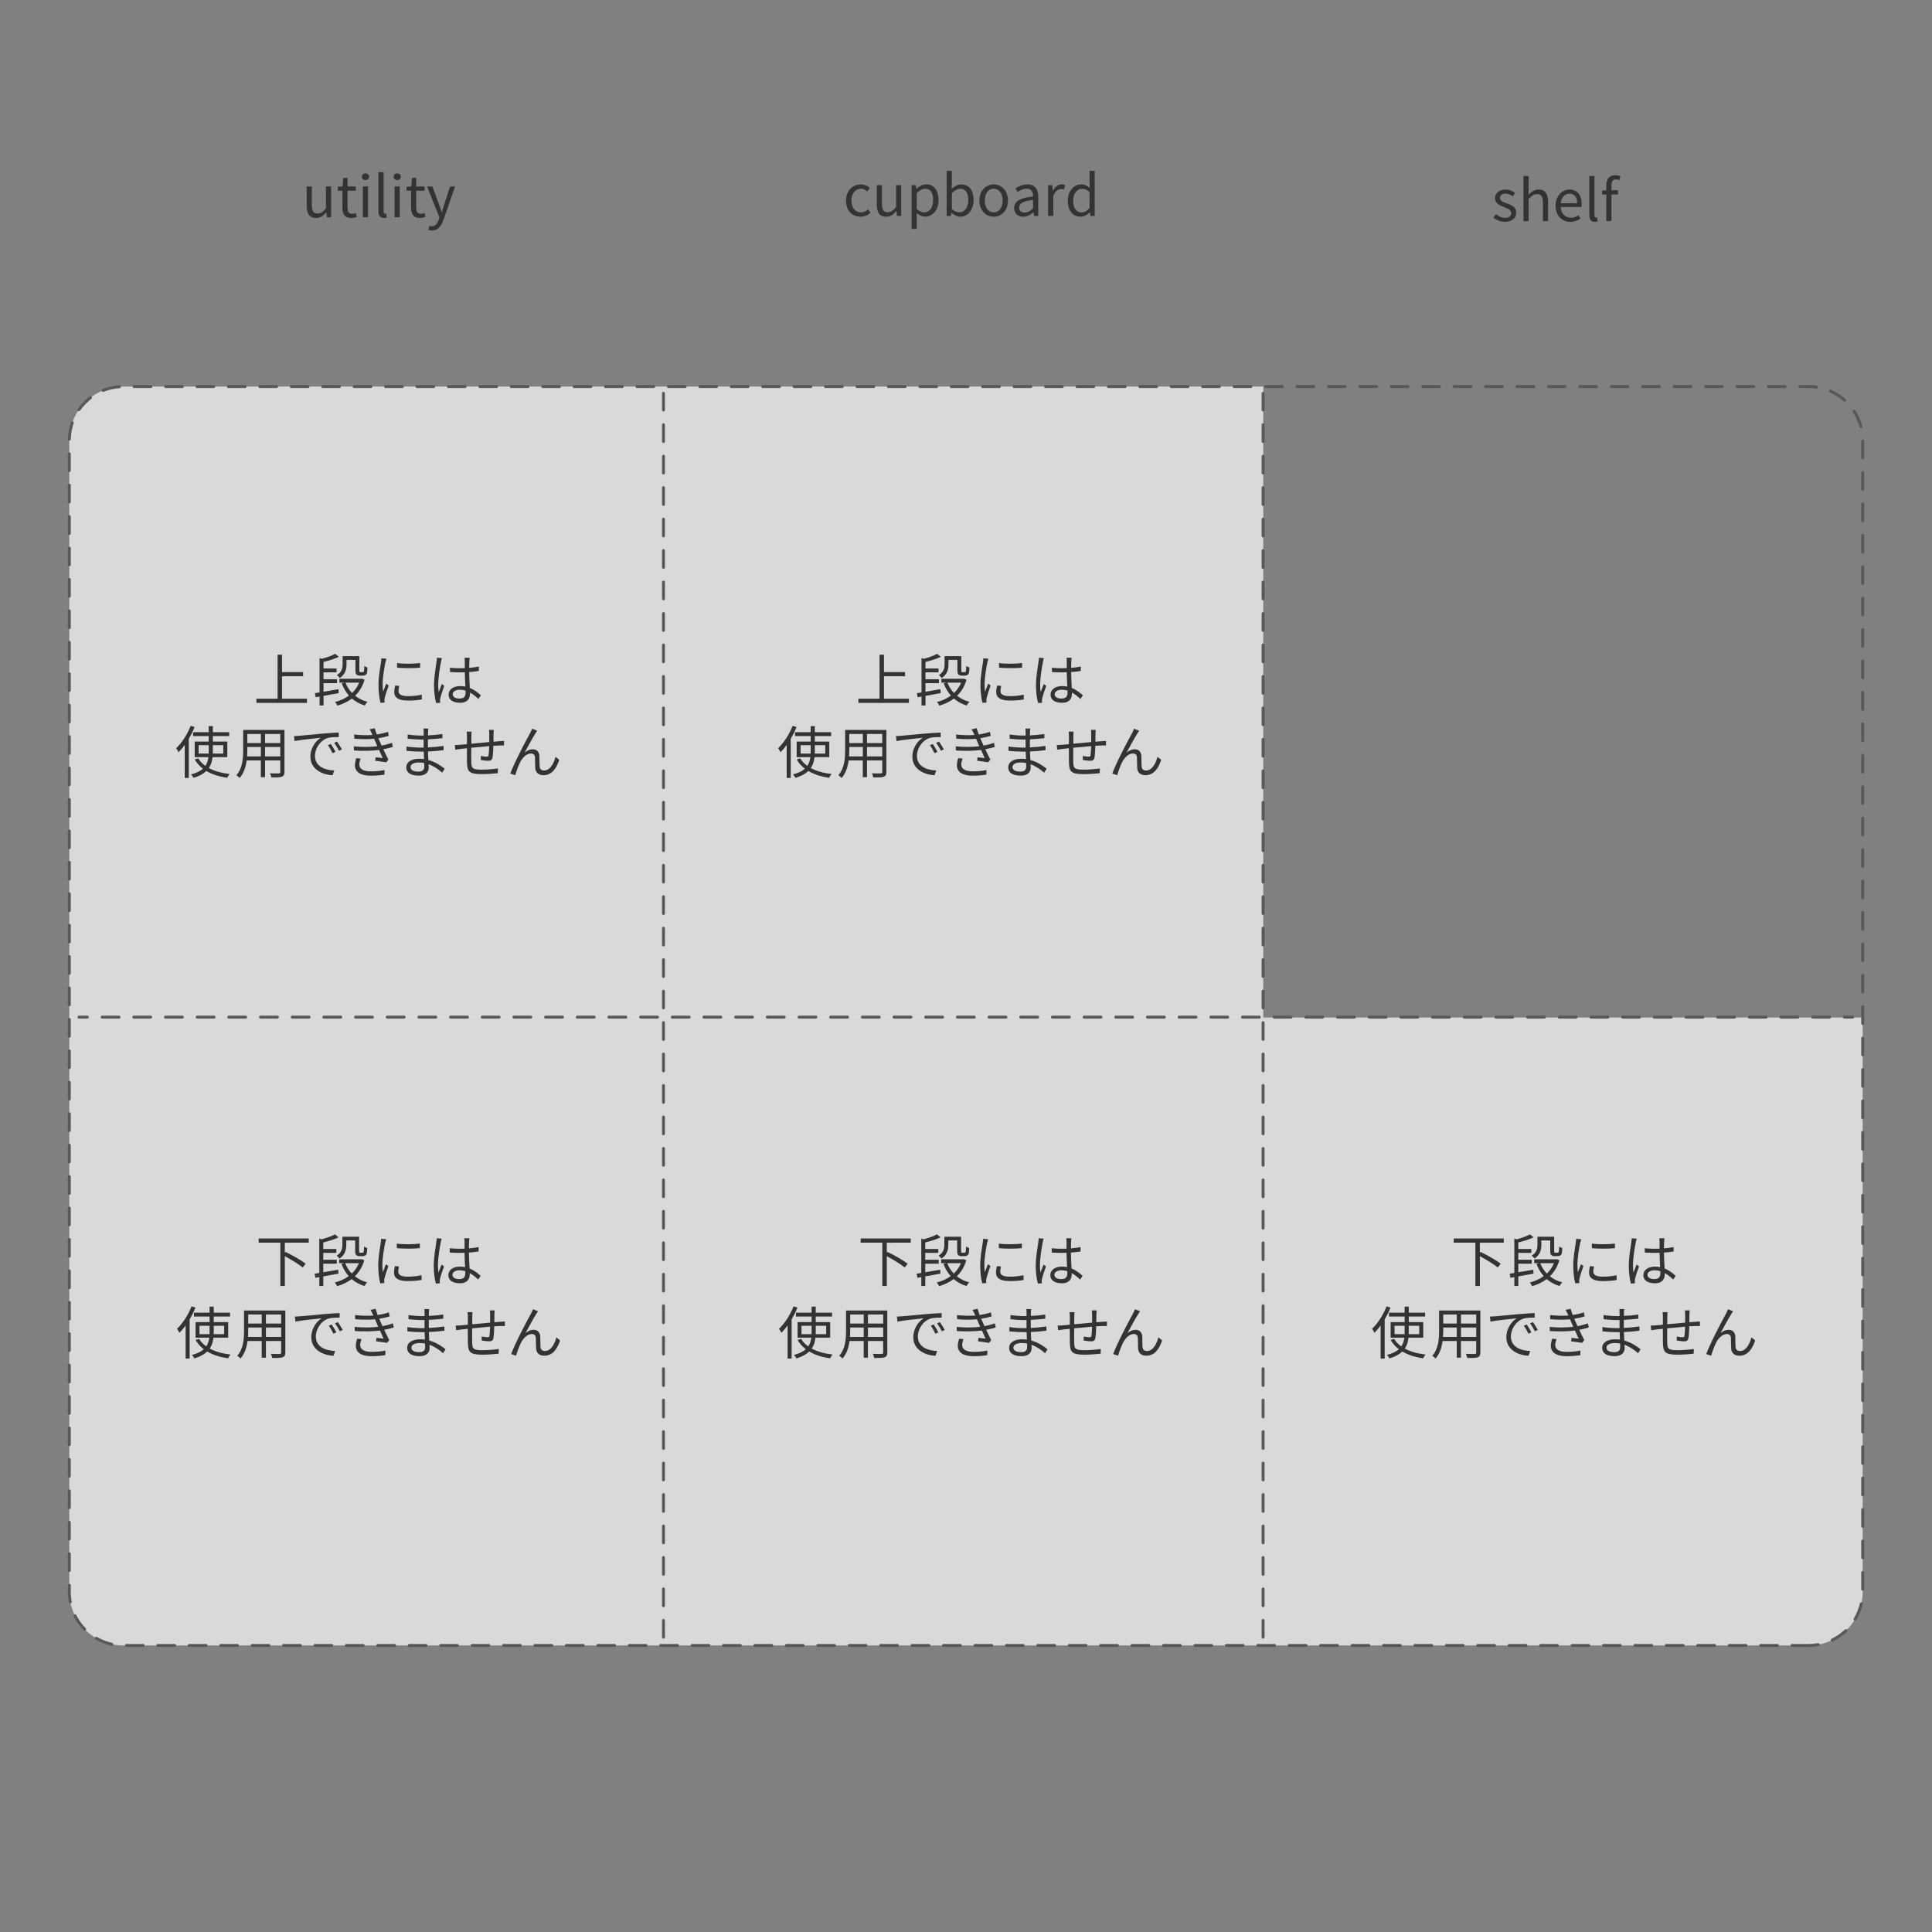
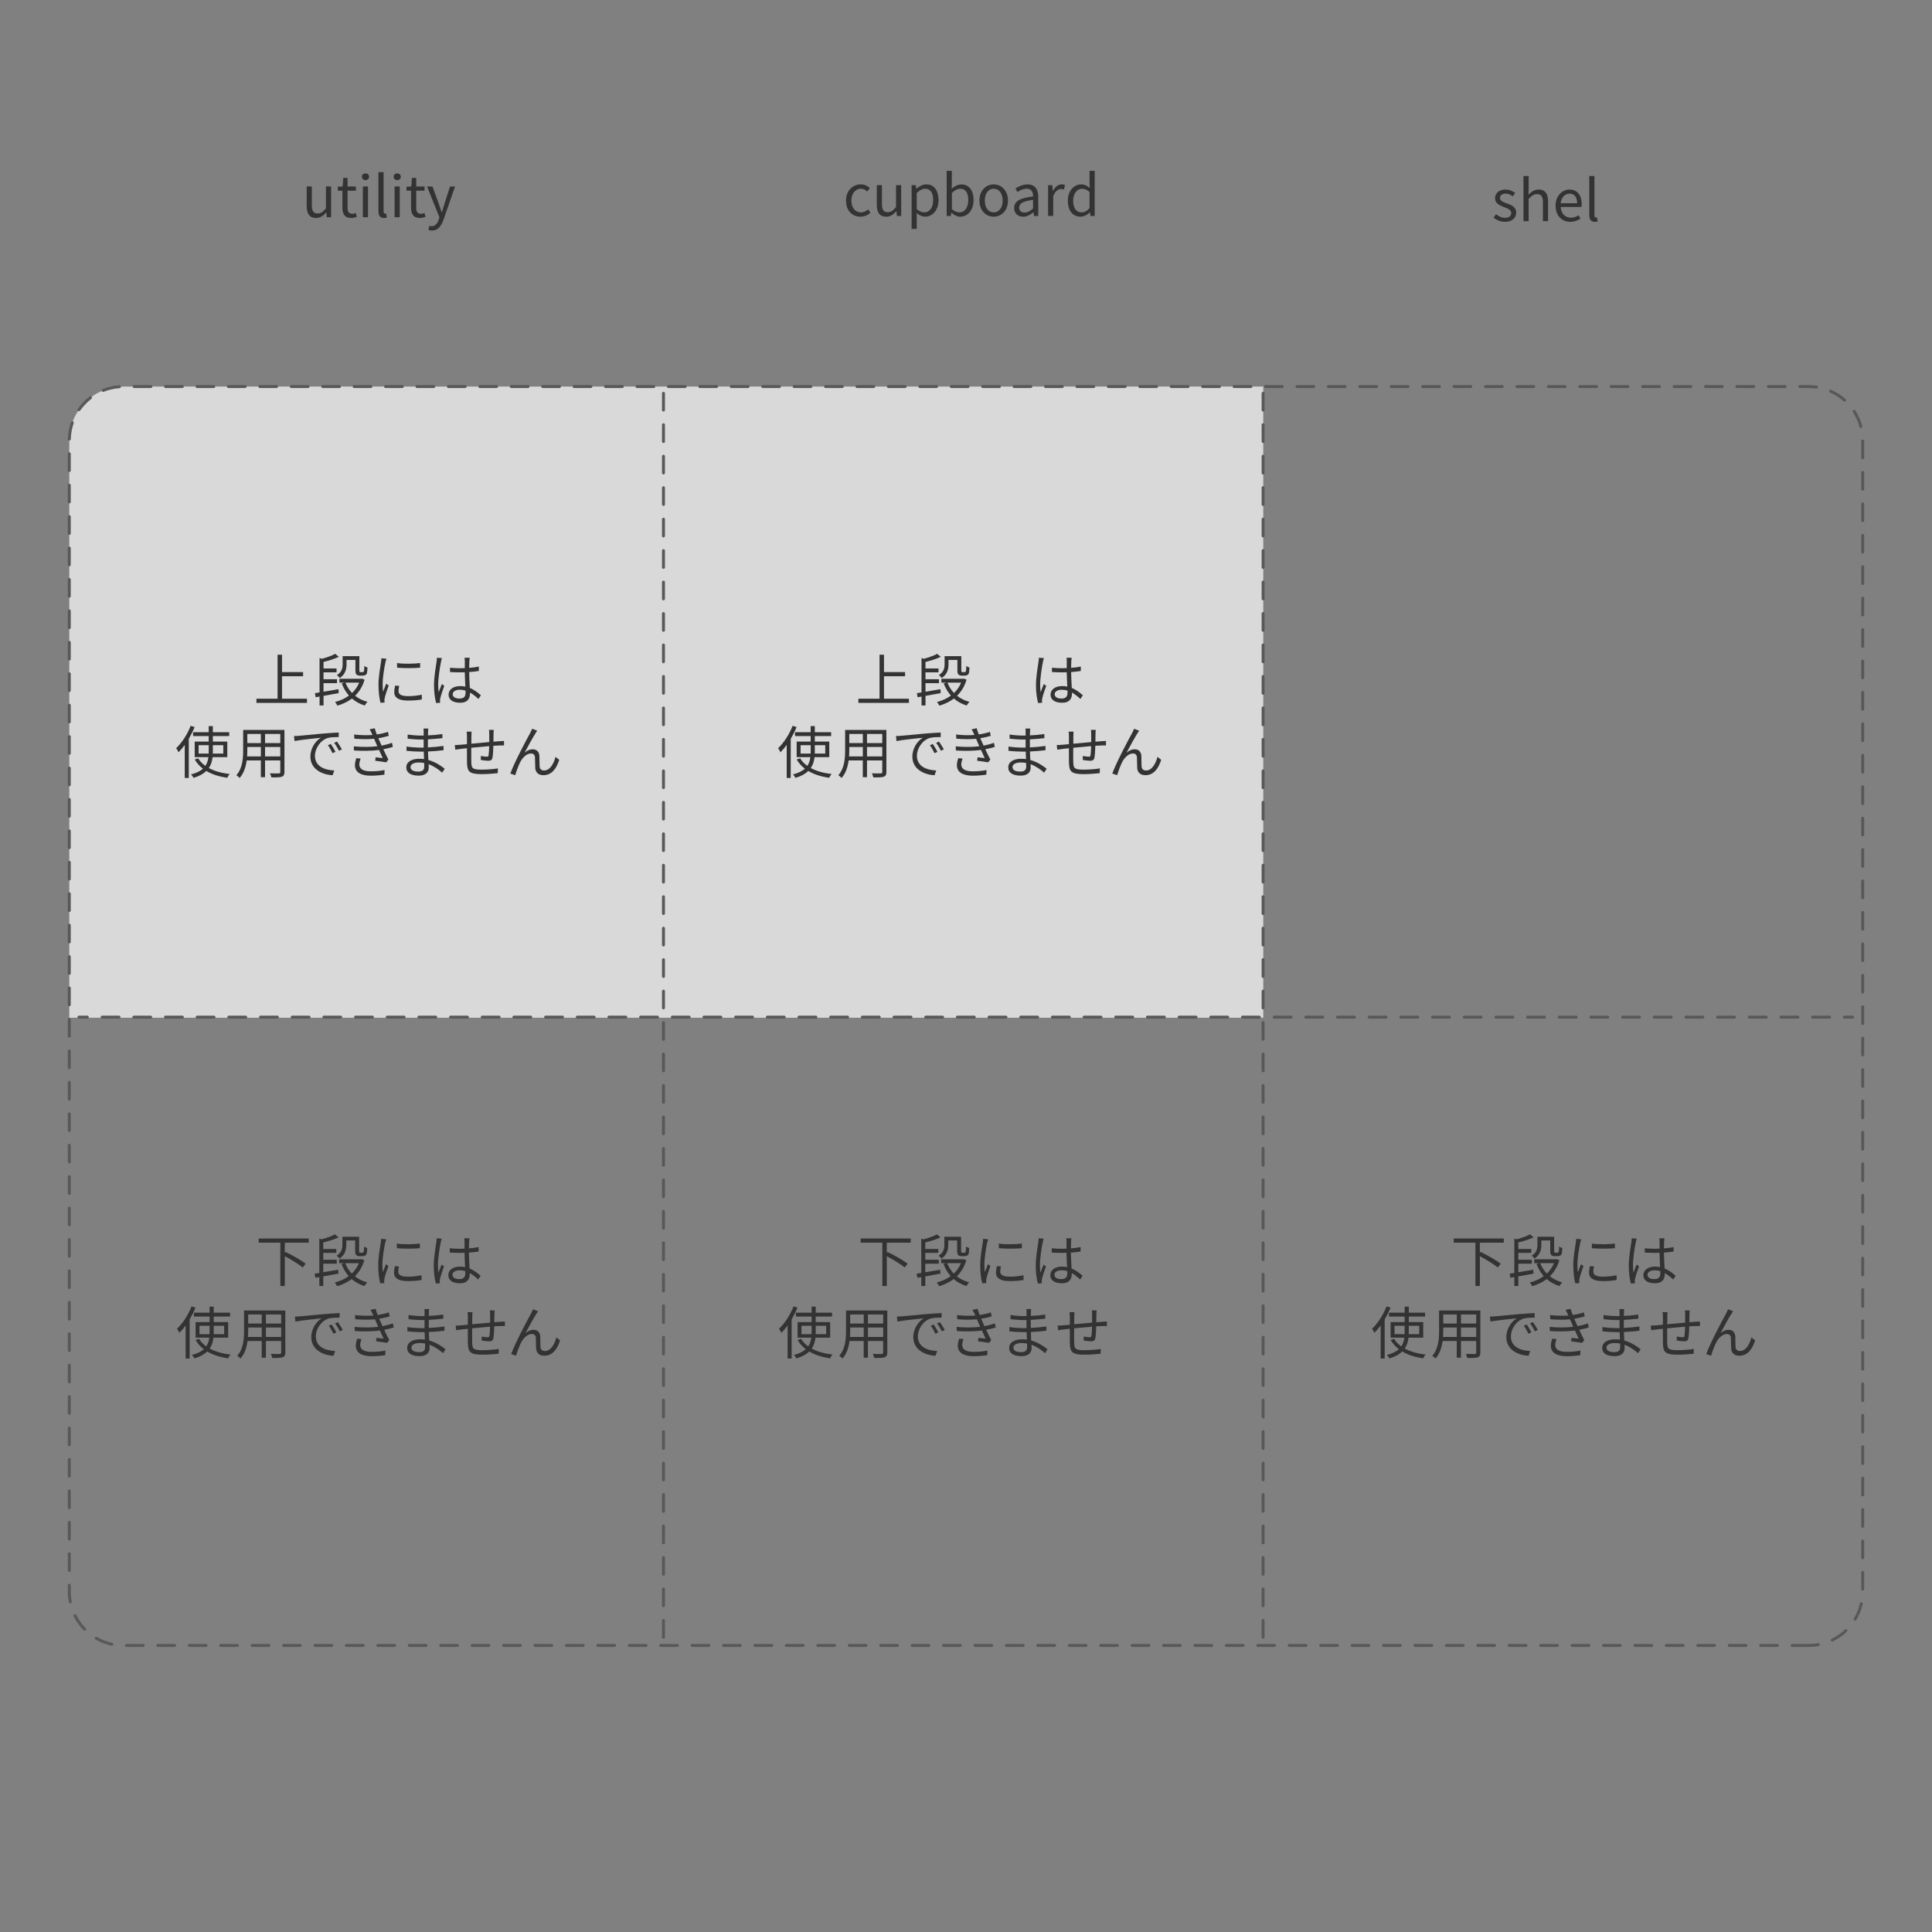
<svg xmlns="http://www.w3.org/2000/svg" xmlns:xlink="http://www.w3.org/1999/xlink" version="1.1" id="レイヤー_2" x="0px" y="0px" viewBox="0 0 750 750" style="enable-background:new 0 0 750 750;" xml:space="preserve">
  <rect x="0" y="0" width="750" height="750" fill="#808080" stroke="none" />
  <style type="text/css">
	.st0{clip-path:url(#SVGID_00000027597626584314199610000006638668586277897353_);}
	.st1{opacity:0.7;fill:#FFFFFF;}
	.st2{fill:#333333;}
	.st3{fill:#595757;}
	.st4{fill:none;}
</style>
  <g>
    <defs>
      <path id="SVGID_1_" d="M702.18,638.76H47.82c-11.55,0-20.92-9.37-20.92-20.92V170.99c0-11.55,9.37-20.92,20.92-20.92h654.35    c11.55,0,20.92,9.37,20.92,20.92v446.85C723.1,629.39,713.73,638.76,702.18,638.76z" />
    </defs>
    <clipPath id="SVGID_00000059299722607464989800000007619341475576234936_">
      <use xlink:href="#SVGID_1_" style="overflow:visible;" />
    </clipPath>
    <g style="clip-path:url(#SVGID_00000059299722607464989800000007619341475576234936_);">
      <rect x="9.87" y="138.27" class="st1" width="480.53" height="256.82" />
-       <rect x="9.87" y="395.01" class="st1" width="722.56" height="256.82" />
    </g>
  </g>
  <g>
    <g>
      <g>
        <path class="st2" d="M119.06,79.95v-7.57h2v7.33c0,2.22,0.66,3.17,2.24,3.17c1.23,0,2.09-0.59,3.23-2.02v-8.47h2v11.95h-1.67     l-0.15-1.87h-0.07c-1.12,1.3-2.31,2.16-3.96,2.16C120.18,84.62,119.06,82.99,119.06,79.95z" />
      </g>
      <g>
        <path class="st2" d="M132.92,80.64v-6.62h-1.78v-1.52l1.87-0.11l0.24-3.34h1.67v3.34h3.23v1.63h-3.23v6.67     c0,1.47,0.46,2.31,1.85,2.31c0.42,0,0.97-0.15,1.36-0.31l0.4,1.5c-0.68,0.22-1.47,0.44-2.2,0.44     C133.78,84.62,132.92,83.03,132.92,80.64z" />
      </g>
      <g>
        <path class="st2" d="M140.49,68.62c0-0.81,0.59-1.3,1.39-1.3s1.39,0.48,1.39,1.3c0,0.75-0.59,1.3-1.39,1.3     S140.49,69.37,140.49,68.62z M140.86,72.38h2v11.95h-2V72.38z" />
      </g>
      <g>
        <path class="st2" d="M146.91,81.96V66.82h2v15.27c0,0.62,0.26,0.86,0.57,0.86c0.11,0,0.2,0,0.42-0.04l0.29,1.54     c-0.29,0.11-0.64,0.18-1.17,0.18C147.53,84.62,146.91,83.65,146.91,81.96z" />
      </g>
      <g>
        <path class="st2" d="M152.81,68.62c0-0.81,0.59-1.3,1.39-1.3s1.39,0.48,1.39,1.3c0,0.75-0.59,1.3-1.39,1.3     S152.81,69.37,152.81,68.62z M153.18,72.38h2v11.95h-2V72.38z" />
      </g>
      <g>
        <path class="st2" d="M159.58,80.64v-6.62h-1.78v-1.52l1.87-0.11l0.24-3.34h1.67v3.34h3.23v1.63h-3.23v6.67     c0,1.47,0.46,2.31,1.85,2.31c0.42,0,0.97-0.15,1.36-0.31l0.4,1.5c-0.68,0.22-1.47,0.44-2.2,0.44     C160.44,84.62,159.58,83.03,159.58,80.64z" />
      </g>
      <g>
        <path class="st2" d="M166.31,89.24l0.4-1.61c0.24,0.09,0.59,0.2,0.9,0.2c1.36,0,2.22-1.1,2.71-2.57l0.26-0.9l-4.8-11.97h2.09     l2.44,6.64c0.35,1.03,0.77,2.27,1.14,3.34h0.11c0.33-1.08,0.68-2.29,1.01-3.34l2.13-6.64h1.96l-4.51,12.94     c-0.84,2.35-2.07,4.16-4.44,4.16C167.15,89.48,166.69,89.39,166.31,89.24z" />
      </g>
    </g>
  </g>
  <g>
    <g>
      <g>
        <path class="st2" d="M328.42,77.87c0-3.98,2.71-6.29,5.76-6.29c1.56,0,2.64,0.66,3.5,1.41l-1.03,1.34     c-0.7-0.64-1.43-1.08-2.4-1.08c-2.16,0-3.74,1.87-3.74,4.62s1.5,4.58,3.7,4.58c1.1,0,2.07-0.51,2.82-1.19l0.86,1.34     c-1.06,0.97-2.42,1.52-3.85,1.52C330.86,84.12,328.42,81.83,328.42,77.87z" />
      </g>
      <g>
        <path class="st2" d="M340.37,79.45v-7.57h2v7.33c0,2.22,0.66,3.17,2.24,3.17c1.23,0,2.09-0.59,3.23-2.02v-8.47h2v11.95h-1.67     l-0.15-1.87h-0.07c-1.12,1.3-2.31,2.16-3.96,2.16C341.49,84.12,340.37,82.49,340.37,79.45z" />
      </g>
      <g>
        <path class="st2" d="M353.87,71.88h1.65l0.18,1.36h0.07c1.08-0.88,2.42-1.67,3.81-1.67c3.08,0,4.75,2.42,4.75,6.09     c0,4.09-2.44,6.45-5.19,6.45c-1.08,0-2.22-0.51-3.3-1.39l0.04,2.09v4.05h-2V71.88z M362.24,77.69c0-2.64-0.88-4.42-3.15-4.42     c-1.01,0-2.05,0.57-3.21,1.65v6.27c1.08,0.92,2.13,1.25,2.93,1.25C360.78,82.45,362.24,80.66,362.24,77.69z" />
      </g>
      <g>
        <path class="st2" d="M369.36,82.6h-0.07l-0.18,1.23h-1.61V66.32h2v4.8l-0.07,2.16c1.08-0.95,2.42-1.69,3.74-1.69     c3.1,0,4.77,2.42,4.77,6.07c0,4.11-2.44,6.47-5.19,6.47C371.67,84.12,370.42,83.57,369.36,82.6z M375.88,77.69     c0-2.64-0.88-4.42-3.15-4.42c-1.01,0-2.07,0.57-3.21,1.65v6.27c1.06,0.92,2.13,1.25,2.93,1.25     C374.42,82.45,375.88,80.66,375.88,77.69z" />
      </g>
      <g>
        <path class="st2" d="M380.21,77.87c0-3.98,2.62-6.29,5.54-6.29s5.54,2.31,5.54,6.29c0,3.96-2.62,6.25-5.54,6.25     S380.21,81.83,380.21,77.87z M389.23,77.87c0-2.75-1.41-4.62-3.48-4.62s-3.45,1.87-3.45,4.62s1.39,4.58,3.45,4.58     S389.23,80.62,389.23,77.87z" />
      </g>
      <g>
        <path class="st2" d="M393.69,80.73c0-2.6,2.27-3.89,7.35-4.47c0-1.54-0.51-3.01-2.46-3.01c-1.39,0-2.64,0.64-3.59,1.28     l-0.79-1.39c1.1-0.7,2.79-1.56,4.71-1.56c2.9,0,4.14,1.96,4.14,4.91v7.35h-1.65l-0.18-1.43h-0.07c-1.14,0.95-2.49,1.72-3.96,1.72     C395.19,84.12,393.69,82.89,393.69,80.73z M401.04,80.93v-3.34c-4.03,0.48-5.39,1.47-5.39,3.01c0,1.36,0.92,1.91,2.11,1.91     C398.93,82.51,399.88,81.96,401.04,80.93z" />
      </g>
      <g>
        <path class="st2" d="M406.85,71.88h1.65l0.18,2.18h0.07c0.84-1.52,2.05-2.49,3.39-2.49c0.53,0,0.9,0.07,1.28,0.26l-0.37,1.76     c-0.4-0.15-0.68-0.2-1.17-0.2c-0.99,0-2.22,0.7-3.01,2.75v7.68h-2V71.88z" />
      </g>
      <g>
        <path class="st2" d="M414.53,77.87c0-3.87,2.44-6.29,5.17-6.29c1.41,0,2.31,0.53,3.37,1.41l-0.11-2.07v-4.6h2v17.51h-1.63     l-0.2-1.41h-0.04c-0.95,0.92-2.2,1.69-3.63,1.69C416.46,84.12,414.53,81.85,414.53,77.87z M422.96,80.8v-6.27     c-1.01-0.9-1.92-1.25-2.9-1.25c-1.94,0-3.46,1.85-3.46,4.58c0,2.88,1.19,4.6,3.3,4.6C421,82.45,421.96,81.9,422.96,80.8z" />
      </g>
    </g>
  </g>
  <g>
    <g>
      <g>
        <path class="st2" d="M579.78,84.47l0.99-1.32c1.03,0.84,2.11,1.41,3.54,1.41c1.58,0,2.35-0.84,2.35-1.87     c0-1.21-1.41-1.76-2.73-2.27c-1.67-0.62-3.56-1.43-3.56-3.45c0-1.89,1.52-3.39,4.11-3.39c1.47,0,2.77,0.62,3.72,1.34l-0.97,1.3     c-0.84-0.62-1.67-1.06-2.75-1.06c-1.5,0-2.18,0.79-2.18,1.72c0,1.14,1.3,1.56,2.64,2.07c1.74,0.66,3.65,1.36,3.65,3.63     c0,1.94-1.54,3.54-4.36,3.54C582.55,86.12,580.92,85.41,579.78,84.47z" />
      </g>
      <g>
        <path class="st2" d="M591.42,68.32h2v4.8l-0.07,2.46c1.1-1.1,2.33-2,3.96-2c2.51,0,3.65,1.63,3.65,4.69v7.57h-2v-7.3     c0-2.25-0.68-3.19-2.27-3.19c-1.23,0-2.07,0.62-3.28,1.83v8.67h-2V68.32z" />
      </g>
      <g>
        <path class="st2" d="M603.87,79.87c0-3.87,2.62-6.29,5.39-6.29c3.04,0,4.75,2.2,4.75,5.61c0,0.44-0.04,0.86-0.09,1.14h-8.05     c0.13,2.55,1.69,4.18,3.96,4.18c1.17,0,2.11-0.35,2.99-0.95l0.73,1.32c-1.06,0.68-2.33,1.23-3.96,1.23     C606.42,86.12,603.87,83.81,603.87,79.87z M612.25,78.9c0-2.42-1.1-3.72-2.97-3.72c-1.69,0-3.19,1.36-3.43,3.72H612.25z" />
      </g>
      <g>
        <path class="st2" d="M616.96,83.46V68.32h2v15.27c0,0.62,0.26,0.86,0.57,0.86c0.11,0,0.2,0,0.42-0.04l0.29,1.54     c-0.29,0.11-0.64,0.18-1.17,0.18C617.57,86.12,616.96,85.15,616.96,83.46z" />
      </g>
      <g>
-         <path class="st2" d="M628.59,69.94c-0.44-0.2-0.92-0.31-1.34-0.31c-1.14,0-1.69,0.81-1.69,2.35v1.89h2.53v1.63h-2.53v10.32h-2     V75.51h-1.63v-1.52l1.63-0.11v-1.92c0-2.42,1.1-3.94,3.48-3.94c0.73,0,1.43,0.15,2,0.4L628.59,69.94z" />
-       </g>
+         </g>
    </g>
  </g>
  <g>
    <g>
      <path class="st2" d="M352.84,271.23v1.63h-19.61v-1.63h8.21v-17.07h1.72v6.73h8.18v1.63h-8.18v8.71H352.84z" />
      <path class="st2" d="M359.28,270.13v3.74h-1.54v-3.46l-1.52,0.26l-0.29-1.58l1.8-0.29v-13.36l0.88,0.31    c1.96-0.53,4-1.25,5.19-1.94l1.41,1.17c-1.63,0.79-3.87,1.47-5.94,1.98v2.53h5.06v1.5h-5.06v2.68h5.24v1.52h-5.24v3.34    c1.8-0.29,3.83-0.64,5.81-0.99l0.09,1.52L359.28,270.13z M375.21,263.86c-0.77,2.6-2.05,4.64-3.67,6.23    c1.34,1.08,2.95,1.87,4.82,2.38c-0.4,0.31-0.86,0.97-1.08,1.41c-1.92-0.59-3.59-1.5-4.97-2.71c-1.67,1.25-3.59,2.16-5.66,2.77    c-0.18-0.42-0.57-1.08-0.9-1.43c1.96-0.51,3.83-1.32,5.39-2.49c-1.19-1.32-2.11-2.93-2.79-4.73l1.08-0.29h-1.98v-1.5h8.43    l0.31-0.07L375.21,263.86z M368.21,257.87c0,1.78-0.44,3.94-2.64,5.32c-0.2-0.31-0.79-0.9-1.1-1.12c1.96-1.21,2.22-2.79,2.22-4.25    v-3.1h6.49v5.39c0,0.42,0.02,0.64,0.13,0.73c0.09,0.07,0.2,0.09,0.35,0.09h0.64c0.18,0,0.37-0.02,0.46-0.07    c0.11-0.07,0.2-0.22,0.24-0.48c0.07-0.33,0.09-0.99,0.11-1.87c0.26,0.24,0.81,0.51,1.23,0.62c-0.04,0.86-0.11,1.85-0.22,2.2    c-0.13,0.37-0.35,0.59-0.66,0.73c-0.24,0.15-0.68,0.22-1.03,0.22h-1.12c-0.4,0-0.92-0.11-1.21-0.4c-0.31-0.26-0.44-0.64-0.44-1.85    v-3.85h-3.46V257.87z M367.79,265c0.59,1.52,1.45,2.88,2.55,4.03c1.17-1.12,2.11-2.44,2.77-4.03H367.79z" />
-       <path class="st2" d="M383.7,255.72c-0.13,0.37-0.33,1.08-0.42,1.47c-0.42,2-1.06,5.9-1.06,8.34c0,1.06,0.04,1.94,0.18,2.99    c0.37-0.99,0.86-2.27,1.21-3.12l0.95,0.7c-0.55,1.54-1.34,3.85-1.54,4.88c-0.07,0.31-0.11,0.73-0.11,0.97l0.07,0.77l-1.58,0.11    c-0.44-1.54-0.79-4.05-0.79-7c0-3.21,0.7-6.95,0.97-8.74c0.07-0.51,0.15-1.08,0.15-1.54L383.7,255.72z M388.67,266.28    c-0.2,0.79-0.29,1.41-0.29,2c0,0.99,0.66,1.96,3.65,1.96c1.96,0,3.63-0.18,5.39-0.57l0.02,1.85c-1.34,0.26-3.17,0.44-5.43,0.44    c-3.65,0-5.28-1.21-5.28-3.26c0-0.79,0.15-1.65,0.35-2.57L388.67,266.28z M387.81,257.39c2.38,0.4,6.78,0.31,8.96,0v1.8    c-2.33,0.24-6.56,0.24-8.93,0L387.81,257.39z" />
      <path class="st2" d="M405.24,255.48c-0.13,0.35-0.31,1.08-0.37,1.47c-0.44,2.02-1.08,6.34-1.08,8.78c0,1.06,0.04,1.91,0.2,2.97    c0.35-0.99,0.86-2.29,1.23-3.17l0.92,0.73c-0.55,1.52-1.32,3.74-1.54,4.82c-0.07,0.29-0.13,0.7-0.11,0.97    c0,0.22,0.04,0.53,0.07,0.75l-1.56,0.13c-0.44-1.56-0.84-3.96-0.84-6.91c0-3.19,0.73-7.35,0.99-9.15    c0.09-0.51,0.15-1.08,0.15-1.54L405.24,255.48z M419.41,271.34c-1.08-1.01-2.16-1.87-3.28-2.49v0.4c0,1.8-0.84,3.56-3.78,3.56    c-2.93,0-4.53-1.21-4.53-3.15c0-1.83,1.63-3.32,4.49-3.32c0.73,0,1.41,0.07,2.02,0.2c-0.07-1.67-0.2-3.76-0.22-5.57    c-0.7,0.02-1.39,0.04-2.09,0.04c-1.23,0-2.38-0.07-3.65-0.13v-1.67c1.23,0.13,2.42,0.2,3.7,0.2c0.68,0,1.36-0.02,2.05-0.04v-2.71    c0-0.37-0.04-0.95-0.11-1.32h2c-0.07,0.42-0.11,0.86-0.13,1.3c-0.02,0.59-0.04,1.61-0.07,2.62c1.32-0.09,2.6-0.26,3.76-0.51v1.72    c-1.19,0.2-2.46,0.33-3.76,0.42c0.02,2.18,0.18,4.36,0.26,6.18c1.76,0.7,3.15,1.83,4.29,2.84L419.41,271.34z M414.39,268.1    c-0.7-0.24-1.45-0.35-2.22-0.35c-1.63,0-2.75,0.73-2.75,1.74c0,1.08,1.06,1.69,2.62,1.69c1.85,0,2.38-0.9,2.38-2.35    C414.41,268.63,414.41,268.37,414.39,268.1z" />
      <path class="st2" d="M309.23,282.24c-0.62,1.54-1.41,3.1-2.27,4.58V302h-1.56v-12.83c-0.77,1.08-1.61,2.05-2.42,2.86    c-0.15-0.37-0.62-1.21-0.92-1.58c2.22-2.09,4.36-5.37,5.63-8.69L309.23,282.24z M316.2,293.93c-0.18,1.52-0.57,2.95-1.45,4.22    c2.2,1.21,4.97,1.96,8.1,2.33c-0.35,0.35-0.75,0.99-0.97,1.47c-3.1-0.46-5.85-1.32-8.1-2.66c-1.1,1.08-2.68,2-4.97,2.68    c-0.18-0.35-0.64-1.03-0.99-1.34c2.16-0.55,3.63-1.32,4.64-2.22c-1.3-0.99-2.38-2.18-3.19-3.59l1.36-0.44    c0.66,1.14,1.61,2.11,2.77,2.93c0.7-1.03,1.03-2.18,1.19-3.39h-5.33v-6.03h5.44v-2.16h-6.07v-1.5h6.07v-2.35h1.61v2.35h6.34v1.5    h-6.34v2.16h5.61v6.03H316.2z M314.69,292.54c0.02-0.33,0.02-0.66,0.02-0.99v-2.27h-3.92v3.26H314.69z M316.31,289.28v2.27    c0,0.33,0,0.66-0.02,0.99h4.07v-3.26H316.31z" />
      <path class="st2" d="M344.1,299.69c0,1.06-0.29,1.54-0.99,1.83c-0.75,0.26-2.02,0.29-4.09,0.26c-0.07-0.44-0.33-1.14-0.55-1.58    c1.54,0.07,3.04,0.04,3.43,0.04c0.44-0.02,0.59-0.15,0.59-0.57v-4.47h-5.92v6.49h-1.63v-6.49h-5.5c-0.33,2.44-1.08,4.95-2.75,6.82    c-0.24-0.33-0.9-0.88-1.25-1.08c2.42-2.73,2.64-6.6,2.64-9.66v-7.92h16.02V299.69z M334.95,293.64v-3.65h-5.26v1.3    c0,0.73-0.02,1.54-0.09,2.35H334.95z M329.69,284.93v3.52h5.26v-3.52H329.69z M342.49,284.93h-5.92v3.52h5.92V284.93z     M342.49,293.64v-3.65h-5.92v3.65H342.49z" />
      <path class="st2" d="M349.75,285.63c1.43-0.13,5.54-0.53,9.55-0.88c2.38-0.2,4.42-0.31,5.88-0.38v1.76    c-1.25,0-3.15,0.02-4.27,0.35c-3.1,0.99-4.97,4.31-4.97,6.89c0,4.25,3.96,5.59,7.5,5.72l-0.64,1.85c-4.03-0.18-8.62-2.33-8.62-7.2    c0-3.39,2.05-6.16,4.05-7.35c-1.91,0.22-7.85,0.79-10.21,1.28l-0.2-1.94C348.65,285.72,349.34,285.68,349.75,285.63z     M363.9,291.86l-1.12,0.53c-0.51-1.06-1.14-2.2-1.8-3.1l1.12-0.48C362.6,289.53,363.44,290.89,363.9,291.86z M366.41,290.91    l-1.14,0.53c-0.53-1.06-1.17-2.13-1.87-3.06l1.1-0.51C365.02,288.6,365.88,289.94,366.41,290.91z" />
      <path class="st2" d="M386.19,289.94c-0.97,0.33-2.22,0.64-3.7,0.92c0.64,1.39,1.34,2.86,1.96,4l-0.86,1.08    c-1.1-0.2-2.86-0.44-4.25-0.62l0.15-1.34c1.06,0.13,2.09,0.24,2.77,0.31c-0.42-0.86-0.92-2-1.43-3.15    c-2.82,0.37-6.38,0.42-9.75,0.2l-0.07-1.61c3.32,0.31,6.56,0.29,9.15-0.04l-0.77-1.78c-0.18-0.37-0.33-0.77-0.48-1.12    c-2.2,0.2-4.95,0.2-7.66-0.04l-0.11-1.61c2.6,0.29,5.04,0.33,7.13,0.18c-0.11-0.24-0.2-0.46-0.29-0.66    c-0.33-0.68-0.53-1.08-0.81-1.54l1.98-0.42c0.2,0.75,0.48,1.58,0.81,2.42c1.52-0.24,3.06-0.57,4.33-1.03l0.31,1.56    c-1.12,0.35-2.55,0.68-4.05,0.92l0.4,0.9c0.18,0.46,0.48,1.14,0.86,1.96c1.72-0.31,3.04-0.7,4.03-1.08L386.19,289.94z     M373.67,294.48c-0.26,0.68-0.51,1.65-0.51,2.22c0,1.67,1.32,2.73,4.42,2.73c1.76,0,3.83-0.15,5.37-0.51l-0.04,1.78    c-1.36,0.24-3.48,0.42-5.26,0.42c-3.9,0-6.18-1.34-6.18-4.07c0-0.92,0.26-1.94,0.51-2.73L373.67,294.48z" />
      <path class="st2" d="M405.33,299.96c-1.28-1.17-3.08-2.49-5.26-3.28c0.02,0.55,0.04,1.03,0.04,1.36c0,1.5-1.01,3.06-3.85,3.06    c-3.12,0-4.86-1.12-4.86-3.23c0-1.98,1.91-3.32,5.06-3.32c0.64,0,1.23,0.04,1.83,0.13c-0.04-0.97-0.09-2-0.11-2.9    c-0.4,0-0.79,0-1.21,0c-1.5,0-3.92-0.13-5.48-0.31v-1.67c1.47,0.26,4.05,0.42,5.48,0.42c0.4,0,0.79,0,1.17,0v-0.31v-2.82    c-0.35,0-0.7,0-1.08,0c-1.52,0-3.83-0.18-5.13-0.33v-1.63c1.32,0.24,3.65,0.42,5.1,0.42c0.37,0,0.75,0,1.12,0v-1.43    c0-0.35-0.02-0.99-0.07-1.3h1.87c-0.07,0.4-0.09,0.81-0.11,1.45c-0.02,0.26-0.02,0.68-0.02,1.21c1.89-0.07,3.67-0.24,5.59-0.53    l0.02,1.61c-1.72,0.18-3.59,0.35-5.63,0.46v2.88v0.24c2.09-0.09,4.09-0.29,6.05-0.57l0.02,1.65c-2.05,0.26-3.98,0.42-6.05,0.51    c0.04,1.12,0.11,2.27,0.15,3.3c2.88,0.79,5.1,2.4,6.34,3.39L405.33,299.96z M398.35,296.19c-0.68-0.13-1.39-0.2-2.11-0.2    c-2.07,0-3.19,0.79-3.19,1.78c0,1.01,0.86,1.76,3.01,1.76c1.25,0,2.31-0.37,2.31-1.87C398.37,297.29,398.35,296.79,398.35,296.19z    " />
      <path class="st2" d="M425.37,283.32c-0.04,0.35-0.09,1.1-0.11,1.56c0,0.99-0.02,2.07-0.02,3.04c0.86-0.07,1.67-0.13,2.38-0.18    c0.57-0.02,1.19-0.07,1.72-0.11v1.76c-0.35-0.02-1.17,0-1.72,0c-0.64,0.02-1.47,0.04-2.42,0.11c-0.04,1.61-0.13,3.56-0.33,4.58    c-0.2,0.97-0.68,1.25-1.67,1.25c-0.79,0-2.29-0.22-2.88-0.31l0.04-1.56c0.75,0.15,1.67,0.29,2.18,0.29c0.53,0,0.75-0.09,0.81-0.57    c0.11-0.73,0.2-2.18,0.24-3.54c-2.24,0.18-4.8,0.42-6.95,0.64c-0.02,2.24-0.04,4.51,0,5.35c0.07,2.35,0.09,3.15,3.87,3.15    c2.35,0,5.06-0.24,6.47-0.48l-0.07,1.85c-1.45,0.15-4.11,0.37-6.31,0.37c-5.04,0-5.52-1.17-5.63-4.64    c-0.02-0.95-0.02-3.23-0.02-5.41l-2.31,0.24c-0.68,0.09-1.63,0.22-2.22,0.31l-0.18-1.8c0.66,0,1.47-0.04,2.27-0.11    c0.55-0.04,1.41-0.13,2.44-0.22l0.02-3.04c0-0.66-0.04-1.17-0.13-1.83h1.91c-0.04,0.48-0.07,1.08-0.07,1.76l-0.02,2.93    c2.11-0.2,4.64-0.44,6.95-0.64v-3.1c0-0.48-0.04-1.25-0.11-1.63H425.37z" />
      <path class="st2" d="M441.52,284.73c-0.97,1.5-3.08,5.35-4.2,7.46c1.06-0.95,2.16-1.32,3.19-1.32c1.45,0,2.51,0.95,2.57,2.66    c0.04,1.3,0,2.97,0.09,4.03c0.07,1.08,0.79,1.54,1.74,1.54c2.42,0,3.85-2.99,4.42-5.3l1.45,1.17c-1.14,3.52-2.99,5.96-6.16,5.96    c-2.31,0-3.08-1.5-3.15-2.77c-0.09-1.28-0.04-2.97-0.11-4.14c-0.04-0.97-0.59-1.52-1.58-1.52c-1.76,0-3.37,1.76-4.22,3.48    c-0.66,1.3-1.58,3.87-1.87,4.95l-1.91-0.64c1.61-4.4,6.51-13.62,7.7-15.71c0.24-0.53,0.53-1.06,0.79-1.69l1.96,0.79    C442.02,283.91,441.76,284.31,441.52,284.73z" />
    </g>
  </g>
  <g>
    <g>
      <path class="st2" d="M119.16,271.23v1.63H99.55v-1.63h8.21v-17.07h1.72v6.73h8.18v1.63h-8.18v8.71H119.16z" />
      <path class="st2" d="M125.6,270.13v3.74h-1.54v-3.46l-1.52,0.26l-0.29-1.58l1.8-0.29v-13.36l0.88,0.31c1.96-0.53,4-1.25,5.19-1.94    l1.41,1.17c-1.63,0.79-3.87,1.47-5.94,1.98v2.53h5.06v1.5h-5.06v2.68h5.24v1.52h-5.24v3.34c1.8-0.29,3.83-0.64,5.81-0.99    l0.09,1.52L125.6,270.13z M141.53,263.86c-0.77,2.6-2.05,4.64-3.67,6.23c1.34,1.08,2.95,1.87,4.82,2.38    c-0.4,0.31-0.86,0.97-1.08,1.41c-1.92-0.59-3.59-1.5-4.97-2.71c-1.67,1.25-3.59,2.16-5.66,2.77c-0.18-0.42-0.57-1.08-0.9-1.43    c1.96-0.51,3.83-1.32,5.39-2.49c-1.19-1.32-2.11-2.93-2.79-4.73l1.08-0.29h-1.98v-1.5h8.43l0.31-0.07L141.53,263.86z     M134.53,257.87c0,1.78-0.44,3.94-2.64,5.32c-0.2-0.31-0.79-0.9-1.1-1.12c1.96-1.21,2.22-2.79,2.22-4.25v-3.1h6.49v5.39    c0,0.42,0.02,0.64,0.13,0.73c0.09,0.07,0.2,0.09,0.35,0.09h0.64c0.18,0,0.37-0.02,0.46-0.07c0.11-0.07,0.2-0.22,0.24-0.48    c0.07-0.33,0.09-0.99,0.11-1.87c0.26,0.24,0.81,0.51,1.23,0.62c-0.04,0.86-0.11,1.85-0.22,2.2c-0.13,0.37-0.35,0.59-0.66,0.73    c-0.24,0.15-0.68,0.22-1.03,0.22h-1.12c-0.4,0-0.92-0.11-1.21-0.4c-0.31-0.26-0.44-0.64-0.44-1.85v-3.85h-3.46V257.87z     M134.11,265c0.59,1.52,1.45,2.88,2.55,4.03c1.17-1.12,2.11-2.44,2.77-4.03H134.11z" />
      <path class="st2" d="M150.02,255.72c-0.13,0.37-0.33,1.08-0.42,1.47c-0.42,2-1.06,5.9-1.06,8.34c0,1.06,0.04,1.94,0.18,2.99    c0.37-0.99,0.86-2.27,1.21-3.12l0.95,0.7c-0.55,1.54-1.34,3.85-1.54,4.88c-0.07,0.31-0.11,0.73-0.11,0.97l0.07,0.77l-1.58,0.11    c-0.44-1.54-0.79-4.05-0.79-7c0-3.21,0.7-6.95,0.97-8.74c0.07-0.51,0.15-1.08,0.15-1.54L150.02,255.72z M154.99,266.28    c-0.2,0.79-0.29,1.41-0.29,2c0,0.99,0.66,1.96,3.65,1.96c1.96,0,3.63-0.18,5.39-0.57l0.02,1.85c-1.34,0.26-3.17,0.44-5.43,0.44    c-3.65,0-5.28-1.21-5.28-3.26c0-0.79,0.15-1.65,0.35-2.57L154.99,266.28z M154.13,257.39c2.38,0.4,6.78,0.31,8.96,0v1.8    c-2.33,0.24-6.56,0.24-8.93,0L154.13,257.39z" />
      <path class="st2" d="M171.56,255.48c-0.13,0.35-0.31,1.08-0.37,1.47c-0.44,2.02-1.08,6.34-1.08,8.78c0,1.06,0.04,1.91,0.2,2.97    c0.35-0.99,0.86-2.29,1.23-3.17l0.92,0.73c-0.55,1.52-1.32,3.74-1.54,4.82c-0.07,0.29-0.13,0.7-0.11,0.97    c0,0.22,0.04,0.53,0.07,0.75l-1.56,0.13c-0.44-1.56-0.84-3.96-0.84-6.91c0-3.19,0.73-7.35,0.99-9.15    c0.09-0.51,0.15-1.08,0.15-1.54L171.56,255.48z M185.73,271.34c-1.08-1.01-2.16-1.87-3.28-2.49v0.4c0,1.8-0.84,3.56-3.78,3.56    c-2.93,0-4.53-1.21-4.53-3.15c0-1.83,1.63-3.32,4.49-3.32c0.73,0,1.41,0.07,2.02,0.2c-0.07-1.67-0.2-3.76-0.22-5.57    c-0.7,0.02-1.39,0.04-2.09,0.04c-1.23,0-2.38-0.07-3.65-0.13v-1.67c1.23,0.13,2.42,0.2,3.7,0.2c0.68,0,1.36-0.02,2.05-0.04v-2.71    c0-0.37-0.04-0.95-0.11-1.32h2c-0.07,0.42-0.11,0.86-0.13,1.3c-0.02,0.59-0.04,1.61-0.07,2.62c1.32-0.09,2.6-0.26,3.76-0.51v1.72    c-1.19,0.2-2.46,0.33-3.76,0.42c0.02,2.18,0.18,4.36,0.26,6.18c1.76,0.7,3.15,1.83,4.29,2.84L185.73,271.34z M180.71,268.1    c-0.7-0.24-1.45-0.35-2.22-0.35c-1.63,0-2.75,0.73-2.75,1.74c0,1.08,1.06,1.69,2.62,1.69c1.85,0,2.38-0.9,2.38-2.35    C180.73,268.63,180.73,268.37,180.71,268.1z" />
      <path class="st2" d="M75.55,282.24c-0.62,1.54-1.41,3.1-2.27,4.58V302h-1.56v-12.83c-0.77,1.08-1.61,2.05-2.42,2.86    c-0.15-0.37-0.62-1.21-0.92-1.58c2.22-2.09,4.36-5.37,5.63-8.69L75.55,282.24z M82.52,293.93c-0.18,1.52-0.57,2.95-1.45,4.22    c2.2,1.21,4.97,1.96,8.1,2.33c-0.35,0.35-0.75,0.99-0.97,1.47c-3.1-0.46-5.85-1.32-8.1-2.66c-1.1,1.08-2.68,2-4.97,2.68    c-0.18-0.35-0.64-1.03-0.99-1.34c2.16-0.55,3.63-1.32,4.64-2.22c-1.3-0.99-2.38-2.18-3.19-3.59l1.36-0.44    c0.66,1.14,1.61,2.11,2.77,2.93c0.7-1.03,1.03-2.18,1.19-3.39h-5.33v-6.03h5.44v-2.16h-6.07v-1.5h6.07v-2.35h1.61v2.35h6.34v1.5    h-6.34v2.16h5.61v6.03H82.52z M81.01,292.54c0.02-0.33,0.02-0.66,0.02-0.99v-2.27h-3.92v3.26H81.01z M82.63,289.28v2.27    c0,0.33,0,0.66-0.02,0.99h4.07v-3.26H82.63z" />
      <path class="st2" d="M110.42,299.69c0,1.06-0.29,1.54-0.99,1.83c-0.75,0.26-2.02,0.29-4.09,0.26c-0.07-0.44-0.33-1.14-0.55-1.58    c1.54,0.07,3.04,0.04,3.43,0.04c0.44-0.02,0.59-0.15,0.59-0.57v-4.47h-5.92v6.49h-1.63v-6.49h-5.5c-0.33,2.44-1.08,4.95-2.75,6.82    c-0.24-0.33-0.9-0.88-1.25-1.08c2.42-2.73,2.64-6.6,2.64-9.66v-7.92h16.02V299.69z M101.27,293.64v-3.65h-5.26v1.3    c0,0.73-0.02,1.54-0.09,2.35H101.27z M96.01,284.93v3.52h5.26v-3.52H96.01z M108.81,284.93h-5.92v3.52h5.92V284.93z     M108.81,293.64v-3.65h-5.92v3.65H108.81z" />
      <path class="st2" d="M116.07,285.63c1.43-0.13,5.54-0.53,9.55-0.88c2.38-0.2,4.42-0.31,5.88-0.38v1.76    c-1.25,0-3.15,0.02-4.27,0.35c-3.1,0.99-4.97,4.31-4.97,6.89c0,4.25,3.96,5.59,7.5,5.72l-0.64,1.85c-4.03-0.18-8.62-2.33-8.62-7.2    c0-3.39,2.05-6.16,4.05-7.35c-1.91,0.22-7.85,0.79-10.21,1.28l-0.2-1.94C114.97,285.72,115.65,285.68,116.07,285.63z     M130.22,291.86l-1.12,0.53c-0.51-1.06-1.14-2.2-1.8-3.1l1.12-0.48C128.92,289.53,129.76,290.89,130.22,291.86z M132.73,290.91    l-1.14,0.53c-0.53-1.06-1.17-2.13-1.87-3.06l1.1-0.51C131.34,288.6,132.2,289.94,132.73,290.91z" />
      <path class="st2" d="M152.51,289.94c-0.97,0.33-2.22,0.64-3.7,0.92c0.64,1.39,1.34,2.86,1.96,4l-0.86,1.08    c-1.1-0.2-2.86-0.44-4.25-0.62l0.15-1.34c1.06,0.13,2.09,0.24,2.77,0.31c-0.42-0.86-0.92-2-1.43-3.15    c-2.82,0.37-6.38,0.42-9.75,0.2l-0.07-1.61c3.32,0.31,6.56,0.29,9.15-0.04l-0.77-1.78c-0.18-0.37-0.33-0.77-0.48-1.12    c-2.2,0.2-4.95,0.2-7.66-0.04l-0.11-1.61c2.6,0.29,5.04,0.33,7.13,0.18c-0.11-0.24-0.2-0.46-0.29-0.66    c-0.33-0.68-0.53-1.08-0.81-1.54l1.98-0.42c0.2,0.75,0.48,1.58,0.81,2.42c1.52-0.24,3.06-0.57,4.33-1.03l0.31,1.56    c-1.12,0.35-2.55,0.68-4.05,0.92l0.4,0.9c0.18,0.46,0.48,1.14,0.86,1.96c1.72-0.31,3.04-0.7,4.03-1.08L152.51,289.94z     M139.99,294.48c-0.26,0.68-0.51,1.65-0.51,2.22c0,1.67,1.32,2.73,4.42,2.73c1.76,0,3.83-0.15,5.37-0.51l-0.04,1.78    c-1.36,0.24-3.48,0.42-5.26,0.42c-3.89,0-6.18-1.34-6.18-4.07c0-0.92,0.26-1.94,0.51-2.73L139.99,294.48z" />
      <path class="st2" d="M171.65,299.96c-1.28-1.17-3.08-2.49-5.26-3.28c0.02,0.55,0.04,1.03,0.04,1.36c0,1.5-1.01,3.06-3.85,3.06    c-3.12,0-4.86-1.12-4.86-3.23c0-1.98,1.91-3.32,5.06-3.32c0.64,0,1.23,0.04,1.83,0.13c-0.04-0.97-0.09-2-0.11-2.9    c-0.4,0-0.79,0-1.21,0c-1.5,0-3.92-0.13-5.48-0.31v-1.67c1.47,0.26,4.05,0.42,5.48,0.42c0.4,0,0.79,0,1.17,0v-0.31v-2.82    c-0.35,0-0.7,0-1.08,0c-1.52,0-3.83-0.18-5.13-0.33v-1.63c1.32,0.24,3.65,0.42,5.1,0.42c0.37,0,0.75,0,1.12,0v-1.43    c0-0.35-0.02-0.99-0.07-1.3h1.87c-0.07,0.4-0.09,0.81-0.11,1.45c-0.02,0.26-0.02,0.68-0.02,1.21c1.89-0.07,3.67-0.24,5.59-0.53    l0.02,1.61c-1.72,0.18-3.59,0.35-5.63,0.46v2.88v0.24c2.09-0.09,4.09-0.29,6.05-0.57l0.02,1.65c-2.05,0.26-3.98,0.42-6.05,0.51    c0.04,1.12,0.11,2.27,0.15,3.3c2.88,0.79,5.1,2.4,6.34,3.39L171.65,299.96z M164.67,296.19c-0.68-0.13-1.39-0.2-2.11-0.2    c-2.07,0-3.19,0.79-3.19,1.78c0,1.01,0.86,1.76,3.01,1.76c1.25,0,2.31-0.37,2.31-1.87C164.69,297.29,164.67,296.79,164.67,296.19z    " />
      <path class="st2" d="M191.69,283.32c-0.04,0.35-0.09,1.1-0.11,1.56c0,0.99-0.02,2.07-0.02,3.04c0.86-0.07,1.67-0.13,2.38-0.18    c0.57-0.02,1.19-0.07,1.72-0.11v1.76c-0.35-0.02-1.17,0-1.72,0c-0.64,0.02-1.47,0.04-2.42,0.11c-0.04,1.61-0.13,3.56-0.33,4.58    c-0.2,0.97-0.68,1.25-1.67,1.25c-0.79,0-2.29-0.22-2.88-0.31l0.04-1.56c0.75,0.15,1.67,0.29,2.18,0.29c0.53,0,0.75-0.09,0.81-0.57    c0.11-0.73,0.2-2.18,0.24-3.54c-2.24,0.18-4.8,0.42-6.95,0.64c-0.02,2.24-0.04,4.51,0,5.35c0.07,2.35,0.09,3.15,3.87,3.15    c2.35,0,5.06-0.24,6.47-0.48l-0.07,1.85c-1.45,0.15-4.11,0.37-6.31,0.37c-5.04,0-5.52-1.17-5.63-4.64    c-0.02-0.95-0.02-3.23-0.02-5.41l-2.31,0.24c-0.68,0.09-1.63,0.22-2.22,0.31l-0.18-1.8c0.66,0,1.47-0.04,2.27-0.11    c0.55-0.04,1.41-0.13,2.44-0.22l0.02-3.04c0-0.66-0.04-1.17-0.13-1.83h1.91c-0.04,0.48-0.07,1.08-0.07,1.76l-0.02,2.93    c2.11-0.2,4.64-0.44,6.95-0.64v-3.1c0-0.48-0.04-1.25-0.11-1.63H191.69z" />
      <path class="st2" d="M207.84,284.73c-0.97,1.5-3.08,5.35-4.2,7.46c1.06-0.95,2.16-1.32,3.19-1.32c1.45,0,2.51,0.95,2.57,2.66    c0.04,1.3,0,2.97,0.09,4.03c0.07,1.08,0.79,1.54,1.74,1.54c2.42,0,3.85-2.99,4.42-5.3l1.45,1.17c-1.14,3.52-2.99,5.96-6.16,5.96    c-2.31,0-3.08-1.5-3.15-2.77c-0.09-1.28-0.04-2.97-0.11-4.14c-0.04-0.97-0.59-1.52-1.58-1.52c-1.76,0-3.37,1.76-4.22,3.48    c-0.66,1.3-1.58,3.87-1.87,4.95l-1.91-0.64c1.61-4.4,6.51-13.62,7.7-15.71c0.24-0.53,0.53-1.06,0.79-1.69l1.96,0.79    C208.34,283.91,208.08,284.31,207.84,284.73z" />
    </g>
  </g>
  <path class="st3" d="M702.18,639.33h-6.5c-0.31,0-0.57-0.25-0.57-0.57s0.25-0.57,0.57-0.57h6.5c1.2,0,2.4-0.11,3.57-0.31  c0.3-0.05,0.6,0.15,0.66,0.46c0.05,0.31-0.15,0.6-0.46,0.66C704.71,639.22,703.44,639.33,702.18,639.33z M689.98,639.33h-6.5  c-0.31,0-0.57-0.25-0.57-0.57s0.25-0.57,0.57-0.57h6.5c0.31,0,0.57,0.25,0.57,0.57S690.29,639.33,689.98,639.33z M677.78,639.33  h-6.5c-0.31,0-0.57-0.25-0.57-0.57s0.25-0.57,0.57-0.57h6.5c0.31,0,0.57,0.25,0.57,0.57S678.09,639.33,677.78,639.33z   M665.58,639.33h-6.5c-0.31,0-0.57-0.25-0.57-0.57s0.25-0.57,0.57-0.57h6.5c0.31,0,0.57,0.25,0.57,0.57S665.89,639.33,665.58,639.33  z M653.38,639.33h-6.5c-0.31,0-0.57-0.25-0.57-0.57s0.25-0.57,0.57-0.57h6.5c0.31,0,0.57,0.25,0.57,0.57  S653.69,639.33,653.38,639.33z M641.18,639.33h-6.5c-0.31,0-0.57-0.25-0.57-0.57s0.25-0.57,0.57-0.57h6.5  c0.31,0,0.57,0.25,0.57,0.57S641.49,639.33,641.18,639.33z M628.98,639.33h-6.5c-0.31,0-0.57-0.25-0.57-0.57s0.25-0.57,0.57-0.57  h6.5c0.31,0,0.57,0.25,0.57,0.57S629.29,639.33,628.98,639.33z M616.78,639.33h-6.5c-0.31,0-0.57-0.25-0.57-0.57  s0.25-0.57,0.57-0.57h6.5c0.31,0,0.57,0.25,0.57,0.57S617.09,639.33,616.78,639.33z M604.58,639.33h-6.5  c-0.31,0-0.57-0.25-0.57-0.57s0.25-0.57,0.57-0.57h6.5c0.31,0,0.57,0.25,0.57,0.57S604.89,639.33,604.58,639.33z M592.38,639.33  h-6.5c-0.31,0-0.57-0.25-0.57-0.57s0.25-0.57,0.57-0.57h6.5c0.31,0,0.57,0.25,0.57,0.57S592.69,639.33,592.38,639.33z   M580.18,639.33h-6.5c-0.31,0-0.57-0.25-0.57-0.57s0.25-0.57,0.57-0.57h6.5c0.31,0,0.57,0.25,0.57,0.57S580.49,639.33,580.18,639.33  z M567.98,639.33h-6.5c-0.31,0-0.57-0.25-0.57-0.57s0.25-0.57,0.57-0.57h6.5c0.31,0,0.57,0.25,0.57,0.57  S568.29,639.33,567.98,639.33z M555.78,639.33h-6.5c-0.31,0-0.57-0.25-0.57-0.57s0.25-0.57,0.57-0.57h6.5  c0.31,0,0.57,0.25,0.57,0.57S556.09,639.33,555.78,639.33z M543.58,639.33h-6.5c-0.31,0-0.57-0.25-0.57-0.57s0.25-0.57,0.57-0.57  h6.5c0.31,0,0.57,0.25,0.57,0.57S543.89,639.33,543.58,639.33z M531.38,639.33h-6.5c-0.31,0-0.57-0.25-0.57-0.57  s0.25-0.57,0.57-0.57h6.5c0.31,0,0.57,0.25,0.57,0.57S531.69,639.33,531.38,639.33z M519.18,639.33h-6.5  c-0.31,0-0.57-0.25-0.57-0.57s0.25-0.57,0.57-0.57h6.5c0.31,0,0.57,0.25,0.57,0.57S519.49,639.33,519.18,639.33z M506.98,639.33  h-6.5c-0.31,0-0.57-0.25-0.57-0.57s0.25-0.57,0.57-0.57h6.5c0.31,0,0.57,0.25,0.57,0.57S507.29,639.33,506.98,639.33z   M494.78,639.33h-6.5c-0.31,0-0.57-0.25-0.57-0.57s0.25-0.57,0.57-0.57h6.5c0.31,0,0.57,0.25,0.57,0.57S495.09,639.33,494.78,639.33  z M482.58,639.33h-6.5c-0.31,0-0.57-0.25-0.57-0.57s0.25-0.57,0.57-0.57h6.5c0.31,0,0.57,0.25,0.57,0.57  S482.89,639.33,482.58,639.33z M470.38,639.33h-6.5c-0.31,0-0.57-0.25-0.57-0.57s0.25-0.57,0.57-0.57h6.5  c0.31,0,0.57,0.25,0.57,0.57S470.69,639.33,470.38,639.33z M458.18,639.33h-6.5c-0.31,0-0.57-0.25-0.57-0.57s0.25-0.57,0.57-0.57  h6.5c0.31,0,0.57,0.25,0.57,0.57S458.49,639.33,458.18,639.33z M445.98,639.33h-6.5c-0.31,0-0.57-0.25-0.57-0.57  s0.25-0.57,0.57-0.57h6.5c0.31,0,0.57,0.25,0.57,0.57S446.29,639.33,445.98,639.33z M433.78,639.33h-6.5  c-0.31,0-0.57-0.25-0.57-0.57s0.25-0.57,0.57-0.57h6.5c0.31,0,0.57,0.25,0.57,0.57S434.09,639.33,433.78,639.33z M421.58,639.33  h-6.5c-0.31,0-0.57-0.25-0.57-0.57s0.25-0.57,0.57-0.57h6.5c0.31,0,0.57,0.25,0.57,0.57S421.89,639.33,421.58,639.33z   M409.38,639.33h-6.5c-0.31,0-0.57-0.25-0.57-0.57s0.25-0.57,0.57-0.57h6.5c0.31,0,0.57,0.25,0.57,0.57S409.69,639.33,409.38,639.33  z M397.18,639.33h-6.5c-0.31,0-0.57-0.25-0.57-0.57s0.25-0.57,0.57-0.57h6.5c0.31,0,0.57,0.25,0.57,0.57  S397.49,639.33,397.18,639.33z M384.98,639.33h-6.5c-0.31,0-0.57-0.25-0.57-0.57s0.25-0.57,0.57-0.57h6.5  c0.31,0,0.57,0.25,0.57,0.57S385.29,639.33,384.98,639.33z M372.78,639.33h-6.5c-0.31,0-0.57-0.25-0.57-0.57s0.25-0.57,0.57-0.57  h6.5c0.31,0,0.57,0.25,0.57,0.57S373.09,639.33,372.78,639.33z M360.58,639.33h-6.5c-0.31,0-0.57-0.25-0.57-0.57  s0.25-0.57,0.57-0.57h6.5c0.31,0,0.57,0.25,0.57,0.57S360.89,639.33,360.58,639.33z M348.38,639.33h-6.5  c-0.31,0-0.57-0.25-0.57-0.57s0.25-0.57,0.57-0.57h6.5c0.31,0,0.57,0.25,0.57,0.57S348.69,639.33,348.38,639.33z M336.18,639.33  h-6.5c-0.31,0-0.57-0.25-0.57-0.57s0.25-0.57,0.57-0.57h6.5c0.31,0,0.57,0.25,0.57,0.57S336.49,639.33,336.18,639.33z   M323.98,639.33h-6.5c-0.31,0-0.57-0.25-0.57-0.57s0.25-0.57,0.57-0.57h6.5c0.31,0,0.57,0.25,0.57,0.57S324.29,639.33,323.98,639.33  z M311.78,639.33h-6.5c-0.31,0-0.57-0.25-0.57-0.57s0.25-0.57,0.57-0.57h6.5c0.31,0,0.57,0.25,0.57,0.57  S312.09,639.33,311.78,639.33z M299.58,639.33h-6.5c-0.31,0-0.57-0.25-0.57-0.57s0.25-0.57,0.57-0.57h6.5  c0.31,0,0.57,0.25,0.57,0.57S299.89,639.33,299.58,639.33z M287.38,639.33h-6.5c-0.31,0-0.57-0.25-0.57-0.57s0.25-0.57,0.57-0.57  h6.5c0.31,0,0.57,0.25,0.57,0.57S287.69,639.33,287.38,639.33z M275.18,639.33h-6.5c-0.31,0-0.57-0.25-0.57-0.57  s0.25-0.57,0.57-0.57h6.5c0.31,0,0.57,0.25,0.57,0.57S275.49,639.33,275.18,639.33z M262.98,639.33h-6.5  c-0.31,0-0.57-0.25-0.57-0.57s0.25-0.57,0.57-0.57h6.5c0.31,0,0.57,0.25,0.57,0.57S263.29,639.33,262.98,639.33z M250.78,639.33  h-6.5c-0.31,0-0.57-0.25-0.57-0.57s0.25-0.57,0.57-0.57h6.5c0.31,0,0.57,0.25,0.57,0.57S251.09,639.33,250.78,639.33z   M238.58,639.33h-6.5c-0.31,0-0.57-0.25-0.57-0.57s0.25-0.57,0.57-0.57h6.5c0.31,0,0.57,0.25,0.57,0.57S238.89,639.33,238.58,639.33  z M226.38,639.33h-6.5c-0.31,0-0.57-0.25-0.57-0.57s0.25-0.57,0.57-0.57h6.5c0.31,0,0.57,0.25,0.57,0.57  S226.69,639.33,226.38,639.33z M214.18,639.33h-6.5c-0.31,0-0.57-0.25-0.57-0.57s0.25-0.57,0.57-0.57h6.5  c0.31,0,0.57,0.25,0.57,0.57S214.49,639.33,214.18,639.33z M201.98,639.33h-6.5c-0.31,0-0.57-0.25-0.57-0.57s0.25-0.57,0.57-0.57  h6.5c0.31,0,0.57,0.25,0.57,0.57S202.29,639.33,201.98,639.33z M189.78,639.33h-6.5c-0.31,0-0.57-0.25-0.57-0.57  s0.25-0.57,0.57-0.57h6.5c0.31,0,0.57,0.25,0.57,0.57S190.09,639.33,189.78,639.33z M177.58,639.33h-6.5  c-0.31,0-0.57-0.25-0.57-0.57s0.25-0.57,0.57-0.57h6.5c0.31,0,0.57,0.25,0.57,0.57S177.89,639.33,177.58,639.33z M165.38,639.33  h-6.5c-0.31,0-0.57-0.25-0.57-0.57s0.25-0.57,0.57-0.57h6.5c0.31,0,0.57,0.25,0.57,0.57S165.69,639.33,165.38,639.33z   M153.18,639.33h-6.5c-0.31,0-0.57-0.25-0.57-0.57s0.25-0.57,0.57-0.57h6.5c0.31,0,0.57,0.25,0.57,0.57S153.49,639.33,153.18,639.33  z M140.98,639.33h-6.5c-0.31,0-0.57-0.25-0.57-0.57s0.25-0.57,0.57-0.57h6.5c0.31,0,0.57,0.25,0.57,0.57  S141.29,639.33,140.98,639.33z M128.78,639.33h-6.5c-0.31,0-0.57-0.25-0.57-0.57s0.25-0.57,0.57-0.57h6.5  c0.31,0,0.57,0.25,0.57,0.57S129.09,639.33,128.78,639.33z M116.58,639.33h-6.5c-0.31,0-0.57-0.25-0.57-0.57s0.25-0.57,0.57-0.57  h6.5c0.31,0,0.57,0.25,0.57,0.57S116.89,639.33,116.58,639.33z M104.38,639.33h-6.5c-0.31,0-0.57-0.25-0.57-0.57  s0.25-0.57,0.57-0.57h6.5c0.31,0,0.57,0.25,0.57,0.57S104.69,639.33,104.38,639.33z M92.18,639.33h-6.5c-0.31,0-0.57-0.25-0.57-0.57  s0.25-0.57,0.57-0.57h6.5c0.31,0,0.57,0.25,0.57,0.57S92.49,639.33,92.18,639.33z M79.98,639.33h-6.5c-0.31,0-0.57-0.25-0.57-0.57  s0.25-0.57,0.57-0.57h6.5c0.31,0,0.57,0.25,0.57,0.57S80.29,639.33,79.98,639.33z M67.78,639.33h-6.5c-0.31,0-0.57-0.25-0.57-0.57  s0.25-0.57,0.57-0.57h6.5c0.31,0,0.57,0.25,0.57,0.57S68.09,639.33,67.78,639.33z M55.58,639.33h-6.5c-0.31,0-0.57-0.25-0.57-0.57  s0.25-0.57,0.57-0.57h6.5c0.31,0,0.57,0.25,0.57,0.57S55.89,639.33,55.58,639.33z M43.41,638.86c-0.04,0-0.08,0-0.12-0.01  c-2.18-0.47-4.27-1.27-6.2-2.39c-0.27-0.16-0.36-0.5-0.21-0.78c0.16-0.27,0.51-0.36,0.78-0.21c1.83,1.06,3.81,1.82,5.87,2.27  c0.31,0.07,0.5,0.37,0.44,0.67C43.91,638.68,43.67,638.86,43.41,638.86z M711.25,637.26c-0.21,0-0.41-0.12-0.51-0.32  c-0.14-0.28-0.02-0.62,0.27-0.76c1.9-0.92,3.64-2.12,5.18-3.58c0.23-0.21,0.58-0.21,0.8,0.02c0.22,0.23,0.21,0.59-0.02,0.8  c-1.62,1.54-3.46,2.81-5.47,3.78C711.42,637.24,711.33,637.26,711.25,637.26z M32.88,633.05c-0.15,0-0.29-0.06-0.41-0.17  c-1.56-1.6-2.87-3.42-3.87-5.41c-0.14-0.28-0.03-0.62,0.25-0.76c0.28-0.14,0.62-0.03,0.76,0.25c0.95,1.89,2.18,3.61,3.66,5.12  c0.22,0.22,0.22,0.58-0.01,0.8C33.17,633,33.03,633.05,32.88,633.05z M720.13,629.15c-0.1,0-0.2-0.03-0.29-0.08  c-0.27-0.16-0.36-0.51-0.2-0.78c1.09-1.81,1.88-3.78,2.36-5.84c0.07-0.31,0.38-0.5,0.68-0.42c0.31,0.07,0.5,0.38,0.42,0.68  c-0.5,2.17-1.34,4.25-2.49,6.16C720.51,629.05,720.32,629.15,720.13,629.15z M27.29,622.41c-0.27,0-0.5-0.19-0.56-0.46  c-0.26-1.34-0.39-2.73-0.39-4.11v-2.47c0-0.31,0.25-0.57,0.57-0.57s0.57,0.25,0.57,0.57v2.47c0,1.31,0.12,2.62,0.37,3.89  c0.06,0.31-0.14,0.61-0.45,0.67C27.36,622.41,27.32,622.41,27.29,622.41z M723.1,617.49c-0.31,0-0.57-0.25-0.57-0.57v-6.5  c0-0.31,0.25-0.57,0.57-0.57s0.57,0.25,0.57,0.57v6.5C723.66,617.24,723.41,617.49,723.1,617.49z M26.9,610.23  c-0.31,0-0.57-0.25-0.57-0.57v-6.5c0-0.31,0.25-0.57,0.57-0.57s0.57,0.25,0.57,0.57v6.5C27.47,609.98,27.22,610.23,26.9,610.23z   M723.1,605.29c-0.31,0-0.57-0.25-0.57-0.57v-6.5c0-0.31,0.25-0.57,0.57-0.57s0.57,0.25,0.57,0.57v6.5  C723.66,605.04,723.41,605.29,723.1,605.29z M26.9,598.03c-0.31,0-0.57-0.25-0.57-0.57v-6.5c0-0.31,0.25-0.57,0.57-0.57  s0.57,0.25,0.57,0.57v6.5C27.47,597.78,27.22,598.03,26.9,598.03z M723.1,593.09c-0.31,0-0.57-0.25-0.57-0.57v-6.5  c0-0.31,0.25-0.57,0.57-0.57s0.57,0.25,0.57,0.57v6.5C723.66,592.84,723.41,593.09,723.1,593.09z M26.9,585.83  c-0.31,0-0.57-0.25-0.57-0.57v-6.5c0-0.31,0.25-0.57,0.57-0.57s0.57,0.25,0.57,0.57v6.5C27.47,585.58,27.22,585.83,26.9,585.83z   M723.1,580.89c-0.31,0-0.57-0.25-0.57-0.57v-6.5c0-0.31,0.25-0.57,0.57-0.57s0.57,0.25,0.57,0.57v6.5  C723.66,580.64,723.41,580.89,723.1,580.89z M26.9,573.63c-0.31,0-0.57-0.25-0.57-0.57v-6.5c0-0.31,0.25-0.57,0.57-0.57  s0.57,0.25,0.57,0.57v6.5C27.47,573.38,27.22,573.63,26.9,573.63z M723.1,568.69c-0.31,0-0.57-0.25-0.57-0.57v-6.5  c0-0.31,0.25-0.57,0.57-0.57s0.57,0.25,0.57,0.57v6.5C723.66,568.44,723.41,568.69,723.1,568.69z M26.9,561.43  c-0.31,0-0.57-0.25-0.57-0.57v-6.5c0-0.31,0.25-0.57,0.57-0.57s0.57,0.25,0.57,0.57v6.5C27.47,561.18,27.22,561.43,26.9,561.43z   M723.1,556.49c-0.31,0-0.57-0.25-0.57-0.57v-6.5c0-0.31,0.25-0.57,0.57-0.57s0.57,0.25,0.57,0.57v6.5  C723.66,556.24,723.41,556.49,723.1,556.49z M26.9,549.23c-0.31,0-0.57-0.25-0.57-0.57v-6.5c0-0.31,0.25-0.57,0.57-0.57  s0.57,0.25,0.57,0.57v6.5C27.47,548.98,27.22,549.23,26.9,549.23z M723.1,544.29c-0.31,0-0.57-0.25-0.57-0.57v-6.5  c0-0.31,0.25-0.57,0.57-0.57s0.57,0.25,0.57,0.57v6.5C723.66,544.04,723.41,544.29,723.1,544.29z M26.9,537.03  c-0.31,0-0.57-0.25-0.57-0.57v-6.5c0-0.31,0.25-0.57,0.57-0.57s0.57,0.25,0.57,0.57v6.5C27.47,536.78,27.22,537.03,26.9,537.03z   M723.1,532.09c-0.31,0-0.57-0.25-0.57-0.57v-6.5c0-0.31,0.25-0.57,0.57-0.57s0.57,0.25,0.57,0.57v6.5  C723.66,531.84,723.41,532.09,723.1,532.09z M26.9,524.83c-0.31,0-0.57-0.25-0.57-0.57v-6.5c0-0.31,0.25-0.57,0.57-0.57  s0.57,0.25,0.57,0.57v6.5C27.47,524.58,27.22,524.83,26.9,524.83z M723.1,519.89c-0.31,0-0.57-0.25-0.57-0.57v-6.5  c0-0.31,0.25-0.57,0.57-0.57s0.57,0.25,0.57,0.57v6.5C723.66,519.64,723.41,519.89,723.1,519.89z M26.9,512.63  c-0.31,0-0.57-0.25-0.57-0.57v-6.5c0-0.31,0.25-0.57,0.57-0.57s0.57,0.25,0.57,0.57v6.5C27.47,512.38,27.22,512.63,26.9,512.63z   M723.1,507.69c-0.31,0-0.57-0.25-0.57-0.57v-6.5c0-0.31,0.25-0.57,0.57-0.57s0.57,0.25,0.57,0.57v6.5  C723.66,507.44,723.41,507.69,723.1,507.69z M26.9,500.43c-0.31,0-0.57-0.25-0.57-0.57v-6.5c0-0.31,0.25-0.57,0.57-0.57  s0.57,0.25,0.57,0.57v6.5C27.47,500.18,27.22,500.43,26.9,500.43z M723.1,495.49c-0.31,0-0.57-0.25-0.57-0.57v-6.5  c0-0.31,0.25-0.57,0.57-0.57s0.57,0.25,0.57,0.57v6.5C723.66,495.24,723.41,495.49,723.1,495.49z M26.9,488.23  c-0.31,0-0.57-0.25-0.57-0.57v-6.5c0-0.31,0.25-0.57,0.57-0.57s0.57,0.25,0.57,0.57v6.5C27.47,487.98,27.22,488.23,26.9,488.23z   M723.1,483.29c-0.31,0-0.57-0.25-0.57-0.57v-6.5c0-0.31,0.25-0.57,0.57-0.57s0.57,0.25,0.57,0.57v6.5  C723.66,483.04,723.41,483.29,723.1,483.29z M26.9,476.03c-0.31,0-0.57-0.25-0.57-0.57v-6.5c0-0.31,0.25-0.57,0.57-0.57  s0.57,0.25,0.57,0.57v6.5C27.47,475.78,27.22,476.03,26.9,476.03z M723.1,471.09c-0.31,0-0.57-0.25-0.57-0.57v-6.5  c0-0.31,0.25-0.57,0.57-0.57s0.57,0.25,0.57,0.57v6.5C723.66,470.84,723.41,471.09,723.1,471.09z M26.9,463.83  c-0.31,0-0.57-0.25-0.57-0.57v-6.5c0-0.31,0.25-0.57,0.57-0.57s0.57,0.25,0.57,0.57v6.5C27.47,463.58,27.22,463.83,26.9,463.83z   M723.1,458.89c-0.31,0-0.57-0.25-0.57-0.57v-6.5c0-0.31,0.25-0.57,0.57-0.57s0.57,0.25,0.57,0.57v6.5  C723.66,458.64,723.41,458.89,723.1,458.89z M26.9,451.63c-0.31,0-0.57-0.25-0.57-0.57v-6.5c0-0.31,0.25-0.57,0.57-0.57  s0.57,0.25,0.57,0.57v6.5C27.47,451.38,27.22,451.63,26.9,451.63z M723.1,446.69c-0.31,0-0.57-0.25-0.57-0.57v-6.5  c0-0.31,0.25-0.57,0.57-0.57s0.57,0.25,0.57,0.57v6.5C723.66,446.44,723.41,446.69,723.1,446.69z M26.9,439.43  c-0.31,0-0.57-0.25-0.57-0.57v-6.5c0-0.31,0.25-0.57,0.57-0.57s0.57,0.25,0.57,0.57v6.5C27.47,439.18,27.22,439.43,26.9,439.43z   M723.1,434.49c-0.31,0-0.57-0.25-0.57-0.57v-6.5c0-0.31,0.25-0.57,0.57-0.57s0.57,0.25,0.57,0.57v6.5  C723.66,434.24,723.41,434.49,723.1,434.49z M26.9,427.23c-0.31,0-0.57-0.25-0.57-0.57v-6.5c0-0.31,0.25-0.57,0.57-0.57  s0.57,0.25,0.57,0.57v6.5C27.47,426.98,27.22,427.23,26.9,427.23z M723.1,422.29c-0.31,0-0.57-0.25-0.57-0.57v-6.5  c0-0.31,0.25-0.57,0.57-0.57s0.57,0.25,0.57,0.57v6.5C723.66,422.04,723.41,422.29,723.1,422.29z M26.9,415.03  c-0.31,0-0.57-0.25-0.57-0.57v-6.5c0-0.31,0.25-0.57,0.57-0.57s0.57,0.25,0.57,0.57v6.5C27.47,414.78,27.22,415.03,26.9,415.03z   M723.1,410.09c-0.31,0-0.57-0.25-0.57-0.57v-6.5c0-0.31,0.25-0.57,0.57-0.57s0.57,0.25,0.57,0.57v6.5  C723.66,409.84,723.41,410.09,723.1,410.09z M26.9,402.83c-0.31,0-0.57-0.25-0.57-0.57v-6.5c0-0.31,0.25-0.57,0.57-0.57  s0.57,0.25,0.57,0.57v6.5C27.47,402.58,27.22,402.83,26.9,402.83z M723.1,397.89c-0.31,0-0.57-0.25-0.57-0.57v-6.5  c0-0.31,0.25-0.57,0.57-0.57s0.57,0.25,0.57,0.57v6.5C723.66,397.64,723.41,397.89,723.1,397.89z M26.9,390.63  c-0.31,0-0.57-0.25-0.57-0.57v-6.5c0-0.31,0.25-0.57,0.57-0.57s0.57,0.25,0.57,0.57v6.5C27.47,390.38,27.22,390.63,26.9,390.63z   M723.1,385.69c-0.31,0-0.57-0.25-0.57-0.57v-6.5c0-0.31,0.25-0.57,0.57-0.57s0.57,0.25,0.57,0.57v6.5  C723.66,385.44,723.41,385.69,723.1,385.69z M26.9,378.43c-0.31,0-0.57-0.25-0.57-0.57v-6.5c0-0.31,0.25-0.57,0.57-0.57  s0.57,0.25,0.57,0.57v6.5C27.47,378.18,27.22,378.43,26.9,378.43z M723.1,373.49c-0.31,0-0.57-0.25-0.57-0.57v-6.5  c0-0.31,0.25-0.57,0.57-0.57s0.57,0.25,0.57,0.57v6.5C723.66,373.24,723.41,373.49,723.1,373.49z M26.9,366.23  c-0.31,0-0.57-0.25-0.57-0.57v-6.5c0-0.31,0.25-0.57,0.57-0.57s0.57,0.25,0.57,0.57v6.5C27.47,365.98,27.22,366.23,26.9,366.23z   M723.1,361.29c-0.31,0-0.57-0.25-0.57-0.57v-6.5c0-0.31,0.25-0.57,0.57-0.57s0.57,0.25,0.57,0.57v6.5  C723.66,361.04,723.41,361.29,723.1,361.29z M26.9,354.03c-0.31,0-0.57-0.25-0.57-0.57v-6.5c0-0.31,0.25-0.57,0.57-0.57  s0.57,0.25,0.57,0.57v6.5C27.47,353.78,27.22,354.03,26.9,354.03z M723.1,349.09c-0.31,0-0.57-0.25-0.57-0.57v-6.5  c0-0.31,0.25-0.57,0.57-0.57s0.57,0.25,0.57,0.57v6.5C723.66,348.84,723.41,349.09,723.1,349.09z M26.9,341.83  c-0.31,0-0.57-0.25-0.57-0.57v-6.5c0-0.31,0.25-0.57,0.57-0.57s0.57,0.25,0.57,0.57v6.5C27.47,341.58,27.22,341.83,26.9,341.83z   M723.1,336.89c-0.31,0-0.57-0.25-0.57-0.57v-6.5c0-0.31,0.25-0.57,0.57-0.57s0.57,0.25,0.57,0.57v6.5  C723.66,336.64,723.41,336.89,723.1,336.89z M26.9,329.63c-0.31,0-0.57-0.25-0.57-0.57v-6.5c0-0.31,0.25-0.57,0.57-0.57  s0.57,0.25,0.57,0.57v6.5C27.47,329.38,27.22,329.63,26.9,329.63z M723.1,324.69c-0.31,0-0.57-0.25-0.57-0.57v-6.5  c0-0.31,0.25-0.57,0.57-0.57s0.57,0.25,0.57,0.57v6.5C723.66,324.44,723.41,324.69,723.1,324.69z M26.9,317.43  c-0.31,0-0.57-0.25-0.57-0.57v-6.5c0-0.31,0.25-0.57,0.57-0.57s0.57,0.25,0.57,0.57v6.5C27.47,317.18,27.22,317.43,26.9,317.43z   M723.1,312.49c-0.31,0-0.57-0.25-0.57-0.57v-6.5c0-0.31,0.25-0.57,0.57-0.57s0.57,0.25,0.57,0.57v6.5  C723.66,312.24,723.41,312.49,723.1,312.49z M26.9,305.23c-0.31,0-0.57-0.25-0.57-0.57v-6.5c0-0.31,0.25-0.57,0.57-0.57  s0.57,0.25,0.57,0.57v6.5C27.47,304.98,27.22,305.23,26.9,305.23z M723.1,300.29c-0.31,0-0.57-0.25-0.57-0.57v-6.5  c0-0.31,0.25-0.57,0.57-0.57s0.57,0.25,0.57,0.57v6.5C723.66,300.04,723.41,300.29,723.1,300.29z M26.9,293.03  c-0.31,0-0.57-0.25-0.57-0.57v-6.5c0-0.31,0.25-0.57,0.57-0.57s0.57,0.25,0.57,0.57v6.5C27.47,292.78,27.22,293.03,26.9,293.03z   M723.1,288.09c-0.31,0-0.57-0.25-0.57-0.57v-6.5c0-0.31,0.25-0.57,0.57-0.57s0.57,0.25,0.57,0.57v6.5  C723.66,287.84,723.41,288.09,723.1,288.09z M26.9,280.83c-0.31,0-0.57-0.25-0.57-0.57v-6.5c0-0.31,0.25-0.57,0.57-0.57  s0.57,0.25,0.57,0.57v6.5C27.47,280.58,27.22,280.83,26.9,280.83z M723.1,275.89c-0.31,0-0.57-0.25-0.57-0.57v-6.5  c0-0.31,0.25-0.57,0.57-0.57s0.57,0.25,0.57,0.57v6.5C723.66,275.64,723.41,275.89,723.1,275.89z M26.9,268.63  c-0.31,0-0.57-0.25-0.57-0.57v-6.5c0-0.31,0.25-0.57,0.57-0.57s0.57,0.25,0.57,0.57v6.5C27.47,268.38,27.22,268.63,26.9,268.63z   M723.1,263.69c-0.31,0-0.57-0.25-0.57-0.57v-6.5c0-0.31,0.25-0.57,0.57-0.57s0.57,0.25,0.57,0.57v6.5  C723.66,263.44,723.41,263.69,723.1,263.69z M26.9,256.43c-0.31,0-0.57-0.25-0.57-0.57v-6.5c0-0.31,0.25-0.57,0.57-0.57  s0.57,0.25,0.57,0.57v6.5C27.47,256.18,27.22,256.43,26.9,256.43z M723.1,251.49c-0.31,0-0.57-0.25-0.57-0.57v-6.5  c0-0.31,0.25-0.57,0.57-0.57s0.57,0.25,0.57,0.57v6.5C723.66,251.24,723.41,251.49,723.1,251.49z M26.9,244.23  c-0.31,0-0.57-0.25-0.57-0.57v-6.5c0-0.31,0.25-0.57,0.57-0.57s0.57,0.25,0.57,0.57v6.5C27.47,243.98,27.22,244.23,26.9,244.23z   M723.1,239.29c-0.31,0-0.57-0.25-0.57-0.57v-6.5c0-0.31,0.25-0.57,0.57-0.57s0.57,0.25,0.57,0.57v6.5  C723.66,239.04,723.41,239.29,723.1,239.29z M26.9,232.03c-0.31,0-0.57-0.25-0.57-0.57v-6.5c0-0.31,0.25-0.57,0.57-0.57  s0.57,0.25,0.57,0.57v6.5C27.47,231.78,27.22,232.03,26.9,232.03z M723.1,227.09c-0.31,0-0.57-0.25-0.57-0.57v-6.5  c0-0.31,0.25-0.57,0.57-0.57s0.57,0.25,0.57,0.57v6.5C723.66,226.84,723.41,227.09,723.1,227.09z M26.9,219.83  c-0.31,0-0.57-0.25-0.57-0.57v-6.5c0-0.31,0.25-0.57,0.57-0.57s0.57,0.25,0.57,0.57v6.5C27.47,219.58,27.22,219.83,26.9,219.83z   M723.1,214.89c-0.31,0-0.57-0.25-0.57-0.57v-6.5c0-0.31,0.25-0.57,0.57-0.57s0.57,0.25,0.57,0.57v6.5  C723.66,214.64,723.41,214.89,723.1,214.89z M26.9,207.63c-0.31,0-0.57-0.25-0.57-0.57v-6.5c0-0.31,0.25-0.57,0.57-0.57  s0.57,0.25,0.57,0.57v6.5C27.47,207.38,27.22,207.63,26.9,207.63z M723.1,202.69c-0.31,0-0.57-0.25-0.57-0.57v-6.5  c0-0.31,0.25-0.57,0.57-0.57s0.57,0.25,0.57,0.57v6.5C723.66,202.44,723.41,202.69,723.1,202.69z M26.9,195.43  c-0.31,0-0.57-0.25-0.57-0.57v-6.5c0-0.31,0.25-0.57,0.57-0.57s0.57,0.25,0.57,0.57v6.5C27.47,195.18,27.22,195.43,26.9,195.43z   M723.1,190.49c-0.31,0-0.57-0.25-0.57-0.57v-6.5c0-0.31,0.25-0.57,0.57-0.57s0.57,0.25,0.57,0.57v6.5  C723.66,190.24,723.41,190.49,723.1,190.49z M26.9,183.23c-0.31,0-0.57-0.25-0.57-0.57v-6.5c0-0.31,0.25-0.57,0.57-0.57  s0.57,0.25,0.57,0.57v6.5C27.47,182.98,27.22,183.23,26.9,183.23z M723.1,178.29c-0.31,0-0.57-0.25-0.57-0.57v-6.5  c0-0.31,0.25-0.57,0.57-0.57s0.57,0.25,0.57,0.57v6.5C723.66,178.04,723.41,178.29,723.1,178.29z M26.91,171.03c0,0-0.01,0-0.01,0  c-0.31-0.01-0.56-0.27-0.55-0.58c0.06-2.24,0.46-4.44,1.19-6.54c0.1-0.3,0.43-0.45,0.72-0.35c0.3,0.1,0.45,0.43,0.35,0.72  c-0.69,1.99-1.07,4.07-1.12,6.2C27.47,170.79,27.22,171.03,26.91,171.03z M722.39,166.16c-0.25,0-0.48-0.17-0.55-0.42  c-0.54-2.04-1.4-3.98-2.55-5.76c-0.17-0.26-0.09-0.61,0.17-0.78s0.61-0.09,0.79,0.17c1.21,1.88,2.12,3.92,2.69,6.08  c0.08,0.3-0.1,0.61-0.4,0.7C722.49,166.15,722.44,166.16,722.39,166.16z M30.65,159.61c-0.11,0-0.23-0.03-0.32-0.1  c-0.26-0.18-0.32-0.53-0.14-0.79c1.28-1.83,2.82-3.45,4.6-4.8c0.25-0.19,0.61-0.14,0.8,0.11c0.19,0.25,0.14,0.61-0.11,0.8  c-1.68,1.29-3.15,2.82-4.36,4.55C31.01,159.52,30.83,159.61,30.65,159.61z M716.07,155.92c-0.13,0-0.27-0.05-0.38-0.14  c-1.58-1.41-3.36-2.56-5.29-3.41c-0.29-0.13-0.42-0.46-0.29-0.75c0.13-0.29,0.47-0.41,0.75-0.29c2.04,0.9,3.92,2.11,5.59,3.6  c0.23,0.21,0.26,0.57,0.05,0.8C716.38,155.86,716.23,155.92,716.07,155.92z M40.07,152.13c-0.23,0-0.44-0.14-0.53-0.36  c-0.12-0.29,0.03-0.62,0.32-0.74c2.07-0.83,4.25-1.32,6.48-1.47c0.32-0.03,0.58,0.22,0.6,0.53s-0.21,0.58-0.53,0.6  c-2.12,0.14-4.18,0.61-6.14,1.4C40.21,152.11,40.14,152.13,40.07,152.13z M705.17,150.85c-0.03,0-0.05,0-0.08-0.01  c-0.96-0.14-1.94-0.21-2.91-0.21h-3.5c-0.31,0-0.57-0.25-0.57-0.57s0.25-0.57,0.57-0.57h3.5c1.03,0,2.06,0.07,3.07,0.22  c0.31,0.04,0.53,0.33,0.48,0.64C705.69,150.65,705.45,150.85,705.17,150.85z M692.98,150.64h-6.5c-0.31,0-0.57-0.25-0.57-0.57  s0.25-0.57,0.57-0.57h6.5c0.31,0,0.57,0.25,0.57,0.57S693.29,150.64,692.98,150.64z M680.78,150.64h-6.5  c-0.31,0-0.57-0.25-0.57-0.57s0.25-0.57,0.57-0.57h6.5c0.31,0,0.57,0.25,0.57,0.57S681.09,150.64,680.78,150.64z M668.58,150.64  h-6.5c-0.31,0-0.57-0.25-0.57-0.57s0.25-0.57,0.57-0.57h6.5c0.31,0,0.57,0.25,0.57,0.57S668.89,150.64,668.58,150.64z   M656.38,150.64h-6.5c-0.31,0-0.57-0.25-0.57-0.57s0.25-0.57,0.57-0.57h6.5c0.31,0,0.57,0.25,0.57,0.57S656.69,150.64,656.38,150.64  z M644.18,150.64h-6.5c-0.31,0-0.57-0.25-0.57-0.57s0.25-0.57,0.57-0.57h6.5c0.31,0,0.57,0.25,0.57,0.57  S644.49,150.64,644.18,150.64z M631.98,150.64h-6.5c-0.31,0-0.57-0.25-0.57-0.57s0.25-0.57,0.57-0.57h6.5  c0.31,0,0.57,0.25,0.57,0.57S632.29,150.64,631.98,150.64z M619.78,150.64h-6.5c-0.31,0-0.57-0.25-0.57-0.57s0.25-0.57,0.57-0.57  h6.5c0.31,0,0.57,0.25,0.57,0.57S620.09,150.64,619.78,150.64z M607.58,150.64h-6.5c-0.31,0-0.57-0.25-0.57-0.57  s0.25-0.57,0.57-0.57h6.5c0.31,0,0.57,0.25,0.57,0.57S607.89,150.64,607.58,150.64z M595.38,150.64h-6.5  c-0.31,0-0.57-0.25-0.57-0.57s0.25-0.57,0.57-0.57h6.5c0.31,0,0.57,0.25,0.57,0.57S595.69,150.64,595.38,150.64z M583.18,150.64  h-6.5c-0.31,0-0.57-0.25-0.57-0.57s0.25-0.57,0.57-0.57h6.5c0.31,0,0.57,0.25,0.57,0.57S583.49,150.64,583.18,150.64z   M570.98,150.64h-6.5c-0.31,0-0.57-0.25-0.57-0.57s0.25-0.57,0.57-0.57h6.5c0.31,0,0.57,0.25,0.57,0.57S571.29,150.64,570.98,150.64  z M558.78,150.64h-6.5c-0.31,0-0.57-0.25-0.57-0.57s0.25-0.57,0.57-0.57h6.5c0.31,0,0.57,0.25,0.57,0.57  S559.09,150.64,558.78,150.64z M546.58,150.64h-6.5c-0.31,0-0.57-0.25-0.57-0.57s0.25-0.57,0.57-0.57h6.5  c0.31,0,0.57,0.25,0.57,0.57S546.89,150.64,546.58,150.64z M534.38,150.64h-6.5c-0.31,0-0.57-0.25-0.57-0.57s0.25-0.57,0.57-0.57  h6.5c0.31,0,0.57,0.25,0.57,0.57S534.69,150.64,534.38,150.64z M522.18,150.64h-6.5c-0.31,0-0.57-0.25-0.57-0.57  s0.25-0.57,0.57-0.57h6.5c0.31,0,0.57,0.25,0.57,0.57S522.49,150.64,522.18,150.64z M509.98,150.64h-6.5  c-0.31,0-0.57-0.25-0.57-0.57s0.25-0.57,0.57-0.57h6.5c0.31,0,0.57,0.25,0.57,0.57S510.29,150.64,509.98,150.64z M497.78,150.64  h-6.5c-0.31,0-0.57-0.25-0.57-0.57s0.25-0.57,0.57-0.57h6.5c0.31,0,0.57,0.25,0.57,0.57S498.09,150.64,497.78,150.64z   M485.58,150.64h-6.5c-0.31,0-0.57-0.25-0.57-0.57s0.25-0.57,0.57-0.57h6.5c0.31,0,0.57,0.25,0.57,0.57S485.89,150.64,485.58,150.64  z M473.38,150.64h-6.5c-0.31,0-0.57-0.25-0.57-0.57s0.25-0.57,0.57-0.57h6.5c0.31,0,0.57,0.25,0.57,0.57  S473.69,150.64,473.38,150.64z M461.18,150.64h-6.5c-0.31,0-0.57-0.25-0.57-0.57s0.25-0.57,0.57-0.57h6.5  c0.31,0,0.57,0.25,0.57,0.57S461.49,150.64,461.18,150.64z M448.98,150.64h-6.5c-0.31,0-0.57-0.25-0.57-0.57s0.25-0.57,0.57-0.57  h6.5c0.31,0,0.57,0.25,0.57,0.57S449.29,150.64,448.98,150.64z M436.78,150.64h-6.5c-0.31,0-0.57-0.25-0.57-0.57  s0.25-0.57,0.57-0.57h6.5c0.31,0,0.57,0.25,0.57,0.57S437.09,150.64,436.78,150.64z M424.58,150.64h-6.5  c-0.31,0-0.57-0.25-0.57-0.57s0.25-0.57,0.57-0.57h6.5c0.31,0,0.57,0.25,0.57,0.57S424.89,150.64,424.58,150.64z M412.38,150.64  h-6.5c-0.31,0-0.57-0.25-0.57-0.57s0.25-0.57,0.57-0.57h6.5c0.31,0,0.57,0.25,0.57,0.57S412.69,150.64,412.38,150.64z   M400.18,150.64h-6.5c-0.31,0-0.57-0.25-0.57-0.57s0.25-0.57,0.57-0.57h6.5c0.31,0,0.57,0.25,0.57,0.57S400.49,150.64,400.18,150.64  z M387.98,150.64h-6.5c-0.31,0-0.57-0.25-0.57-0.57s0.25-0.57,0.57-0.57h6.5c0.31,0,0.57,0.25,0.57,0.57  S388.29,150.64,387.98,150.64z M375.78,150.64h-6.5c-0.31,0-0.57-0.25-0.57-0.57s0.25-0.57,0.57-0.57h6.5  c0.31,0,0.57,0.25,0.57,0.57S376.09,150.64,375.78,150.64z M363.58,150.64h-6.5c-0.31,0-0.57-0.25-0.57-0.57s0.25-0.57,0.57-0.57  h6.5c0.31,0,0.57,0.25,0.57,0.57S363.89,150.64,363.58,150.64z M351.38,150.64h-6.5c-0.31,0-0.57-0.25-0.57-0.57  s0.25-0.57,0.57-0.57h6.5c0.31,0,0.57,0.25,0.57,0.57S351.69,150.64,351.38,150.64z M339.18,150.64h-6.5  c-0.31,0-0.57-0.25-0.57-0.57s0.25-0.57,0.57-0.57h6.5c0.31,0,0.57,0.25,0.57,0.57S339.49,150.64,339.18,150.64z M326.98,150.64  h-6.5c-0.31,0-0.57-0.25-0.57-0.57s0.25-0.57,0.57-0.57h6.5c0.31,0,0.57,0.25,0.57,0.57S327.29,150.64,326.98,150.64z   M314.78,150.64h-6.5c-0.31,0-0.57-0.25-0.57-0.57s0.25-0.57,0.57-0.57h6.5c0.31,0,0.57,0.25,0.57,0.57S315.09,150.64,314.78,150.64  z M302.58,150.64h-6.5c-0.31,0-0.57-0.25-0.57-0.57s0.25-0.57,0.57-0.57h6.5c0.31,0,0.57,0.25,0.57,0.57  S302.89,150.64,302.58,150.64z M290.38,150.64h-6.5c-0.31,0-0.57-0.25-0.57-0.57s0.25-0.57,0.57-0.57h6.5  c0.31,0,0.57,0.25,0.57,0.57S290.69,150.64,290.38,150.64z M278.18,150.64h-6.5c-0.31,0-0.57-0.25-0.57-0.57s0.25-0.57,0.57-0.57  h6.5c0.31,0,0.57,0.25,0.57,0.57S278.49,150.64,278.18,150.64z M265.98,150.64h-6.5c-0.31,0-0.57-0.25-0.57-0.57  s0.25-0.57,0.57-0.57h6.5c0.31,0,0.57,0.25,0.57,0.57S266.29,150.64,265.98,150.64z M253.78,150.64h-6.5  c-0.31,0-0.57-0.25-0.57-0.57s0.25-0.57,0.57-0.57h6.5c0.31,0,0.57,0.25,0.57,0.57S254.09,150.64,253.78,150.64z M241.58,150.64  h-6.5c-0.31,0-0.57-0.25-0.57-0.57s0.25-0.57,0.57-0.57h6.5c0.31,0,0.57,0.25,0.57,0.57S241.89,150.64,241.58,150.64z   M229.38,150.64h-6.5c-0.31,0-0.57-0.25-0.57-0.57s0.25-0.57,0.57-0.57h6.5c0.31,0,0.57,0.25,0.57,0.57S229.69,150.64,229.38,150.64  z M217.18,150.64h-6.5c-0.31,0-0.57-0.25-0.57-0.57s0.25-0.57,0.57-0.57h6.5c0.31,0,0.57,0.25,0.57,0.57  S217.49,150.64,217.18,150.64z M204.98,150.64h-6.5c-0.31,0-0.57-0.25-0.57-0.57s0.25-0.57,0.57-0.57h6.5  c0.31,0,0.57,0.25,0.57,0.57S205.29,150.64,204.98,150.64z M192.78,150.64h-6.5c-0.31,0-0.57-0.25-0.57-0.57s0.25-0.57,0.57-0.57  h6.5c0.31,0,0.57,0.25,0.57,0.57S193.09,150.64,192.78,150.64z M180.58,150.64h-6.5c-0.31,0-0.57-0.25-0.57-0.57  s0.25-0.57,0.57-0.57h6.5c0.31,0,0.57,0.25,0.57,0.57S180.89,150.64,180.58,150.64z M168.38,150.64h-6.5  c-0.31,0-0.57-0.25-0.57-0.57s0.25-0.57,0.57-0.57h6.5c0.31,0,0.57,0.25,0.57,0.57S168.69,150.64,168.38,150.64z M156.18,150.64  h-6.5c-0.31,0-0.57-0.25-0.57-0.57s0.25-0.57,0.57-0.57h6.5c0.31,0,0.57,0.25,0.57,0.57S156.49,150.64,156.18,150.64z   M143.98,150.64h-6.5c-0.31,0-0.57-0.25-0.57-0.57s0.25-0.57,0.57-0.57h6.5c0.31,0,0.57,0.25,0.57,0.57S144.29,150.64,143.98,150.64  z M131.78,150.64h-6.5c-0.31,0-0.57-0.25-0.57-0.57s0.25-0.57,0.57-0.57h6.5c0.31,0,0.57,0.25,0.57,0.57  S132.09,150.64,131.78,150.64z M119.58,150.64h-6.5c-0.31,0-0.57-0.25-0.57-0.57s0.25-0.57,0.57-0.57h6.5  c0.31,0,0.57,0.25,0.57,0.57S119.89,150.64,119.58,150.64z M107.38,150.64h-6.5c-0.31,0-0.57-0.25-0.57-0.57s0.25-0.57,0.57-0.57  h6.5c0.31,0,0.57,0.25,0.57,0.57S107.69,150.64,107.38,150.64z M95.18,150.64h-6.5c-0.31,0-0.57-0.25-0.57-0.57s0.25-0.57,0.57-0.57  h6.5c0.31,0,0.57,0.25,0.57,0.57S95.49,150.64,95.18,150.64z M82.98,150.64h-6.5c-0.31,0-0.57-0.25-0.57-0.57s0.25-0.57,0.57-0.57  h6.5c0.31,0,0.57,0.25,0.57,0.57S83.29,150.64,82.98,150.64z M70.78,150.64h-6.5c-0.31,0-0.57-0.25-0.57-0.57s0.25-0.57,0.57-0.57  h6.5c0.31,0,0.57,0.25,0.57,0.57S71.09,150.64,70.78,150.64z M58.58,150.64h-6.5c-0.31,0-0.57-0.25-0.57-0.57s0.25-0.57,0.57-0.57  h6.5c0.31,0,0.57,0.25,0.57,0.57S58.89,150.64,58.58,150.64z" />
  <g>
    <path class="st3" d="M33.9,395.42h-3.25c-0.31,0-0.57-0.25-0.57-0.57s0.25-0.57,0.57-0.57h3.25c0.31,0,0.57,0.25,0.57,0.57   S34.21,395.42,33.9,395.42z" />
    <path class="st3" d="M46.2,395.42h-6.55c-0.31,0-0.57-0.25-0.57-0.57s0.25-0.57,0.57-0.57h6.55c0.31,0,0.57,0.25,0.57,0.57   S46.51,395.42,46.2,395.42z" />
    <path class="st3" d="M710.22,395.42h-6.55c-0.31,0-0.57-0.25-0.57-0.57s0.25-0.57,0.57-0.57h6.55c0.31,0,0.57,0.25,0.57,0.57   S710.54,395.42,710.22,395.42z M697.93,395.42h-6.55c-0.31,0-0.57-0.25-0.57-0.57s0.25-0.57,0.57-0.57h6.55   c0.31,0,0.57,0.25,0.57,0.57S698.24,395.42,697.93,395.42z M685.63,395.42h-6.55c-0.31,0-0.57-0.25-0.57-0.57s0.25-0.57,0.57-0.57   h6.55c0.31,0,0.57,0.25,0.57,0.57S685.94,395.42,685.63,395.42z M673.33,395.42h-6.55c-0.31,0-0.57-0.25-0.57-0.57   s0.25-0.57,0.57-0.57h6.55c0.31,0,0.57,0.25,0.57,0.57S673.65,395.42,673.33,395.42z M661.04,395.42h-6.55   c-0.31,0-0.57-0.25-0.57-0.57s0.25-0.57,0.57-0.57h6.55c0.31,0,0.57,0.25,0.57,0.57S661.35,395.42,661.04,395.42z M648.74,395.42   h-6.55c-0.31,0-0.57-0.25-0.57-0.57s0.25-0.57,0.57-0.57h6.55c0.31,0,0.57,0.25,0.57,0.57S649.05,395.42,648.74,395.42z    M636.44,395.42h-6.55c-0.31,0-0.57-0.25-0.57-0.57s0.25-0.57,0.57-0.57h6.55c0.31,0,0.57,0.25,0.57,0.57   S636.76,395.42,636.44,395.42z M624.15,395.42h-6.55c-0.31,0-0.57-0.25-0.57-0.57s0.25-0.57,0.57-0.57h6.55   c0.31,0,0.57,0.25,0.57,0.57S624.46,395.42,624.15,395.42z M611.85,395.42h-6.55c-0.31,0-0.57-0.25-0.57-0.57s0.25-0.57,0.57-0.57   h6.55c0.31,0,0.57,0.25,0.57,0.57S612.16,395.42,611.85,395.42z M599.55,395.42H593c-0.31,0-0.57-0.25-0.57-0.57   s0.25-0.57,0.57-0.57h6.55c0.31,0,0.57,0.25,0.57,0.57S599.87,395.42,599.55,395.42z M587.25,395.42h-6.55   c-0.31,0-0.57-0.25-0.57-0.57s0.25-0.57,0.57-0.57h6.55c0.31,0,0.57,0.25,0.57,0.57S587.57,395.42,587.25,395.42z M574.96,395.42   h-6.55c-0.31,0-0.57-0.25-0.57-0.57s0.25-0.57,0.57-0.57h6.55c0.31,0,0.57,0.25,0.57,0.57S575.27,395.42,574.96,395.42z    M562.66,395.42h-6.55c-0.31,0-0.57-0.25-0.57-0.57s0.25-0.57,0.57-0.57h6.55c0.31,0,0.57,0.25,0.57,0.57   S562.98,395.42,562.66,395.42z M550.37,395.42h-6.55c-0.31,0-0.57-0.25-0.57-0.57s0.25-0.57,0.57-0.57h6.55   c0.31,0,0.57,0.25,0.57,0.57S550.68,395.42,550.37,395.42z M538.07,395.42h-6.55c-0.31,0-0.57-0.25-0.57-0.57s0.25-0.57,0.57-0.57   h6.55c0.31,0,0.57,0.25,0.57,0.57S538.38,395.42,538.07,395.42z M525.77,395.42h-6.55c-0.31,0-0.57-0.25-0.57-0.57   s0.25-0.57,0.57-0.57h6.55c0.31,0,0.57,0.25,0.57,0.57S526.08,395.42,525.77,395.42z M513.47,395.42h-6.55   c-0.31,0-0.57-0.25-0.57-0.57s0.25-0.57,0.57-0.57h6.55c0.31,0,0.57,0.25,0.57,0.57S513.79,395.42,513.47,395.42z M501.18,395.42   h-6.55c-0.31,0-0.57-0.25-0.57-0.57s0.25-0.57,0.57-0.57h6.55c0.31,0,0.57,0.25,0.57,0.57S501.49,395.42,501.18,395.42z    M488.88,395.42h-6.55c-0.31,0-0.57-0.25-0.57-0.57s0.25-0.57,0.57-0.57h6.55c0.31,0,0.57,0.25,0.57,0.57   S489.19,395.42,488.88,395.42z M476.58,395.42h-6.55c-0.31,0-0.57-0.25-0.57-0.57s0.25-0.57,0.57-0.57h6.55   c0.31,0,0.57,0.25,0.57,0.57S476.9,395.42,476.58,395.42z M464.29,395.42h-6.55c-0.31,0-0.57-0.25-0.57-0.57s0.25-0.57,0.57-0.57   h6.55c0.31,0,0.57,0.25,0.57,0.57S464.6,395.42,464.29,395.42z M451.99,395.42h-6.55c-0.31,0-0.57-0.25-0.57-0.57   s0.25-0.57,0.57-0.57h6.55c0.31,0,0.57,0.25,0.57,0.57S452.3,395.42,451.99,395.42z M439.69,395.42h-6.55   c-0.31,0-0.57-0.25-0.57-0.57s0.25-0.57,0.57-0.57h6.55c0.31,0,0.57,0.25,0.57,0.57S440.01,395.42,439.69,395.42z M427.4,395.42   h-6.55c-0.31,0-0.57-0.25-0.57-0.57s0.25-0.57,0.57-0.57h6.55c0.31,0,0.57,0.25,0.57,0.57S427.71,395.42,427.4,395.42z    M415.1,395.42h-6.55c-0.31,0-0.57-0.25-0.57-0.57s0.25-0.57,0.57-0.57h6.55c0.31,0,0.57,0.25,0.57,0.57   S415.41,395.42,415.1,395.42z M402.8,395.42h-6.55c-0.31,0-0.57-0.25-0.57-0.57s0.25-0.57,0.57-0.57h6.55   c0.31,0,0.57,0.25,0.57,0.57S403.12,395.42,402.8,395.42z M390.51,395.42h-6.55c-0.31,0-0.57-0.25-0.57-0.57s0.25-0.57,0.57-0.57   h6.55c0.31,0,0.57,0.25,0.57,0.57S390.82,395.42,390.51,395.42z M378.21,395.42h-6.55c-0.31,0-0.57-0.25-0.57-0.57   s0.25-0.57,0.57-0.57h6.55c0.31,0,0.57,0.25,0.57,0.57S378.52,395.42,378.21,395.42z M365.91,395.42h-6.55   c-0.31,0-0.57-0.25-0.57-0.57s0.25-0.57,0.57-0.57h6.55c0.31,0,0.57,0.25,0.57,0.57S366.23,395.42,365.91,395.42z M353.62,395.42   h-6.55c-0.31,0-0.57-0.25-0.57-0.57s0.25-0.57,0.57-0.57h6.55c0.31,0,0.57,0.25,0.57,0.57S353.93,395.42,353.62,395.42z    M341.32,395.42h-6.55c-0.31,0-0.57-0.25-0.57-0.57s0.25-0.57,0.57-0.57h6.55c0.31,0,0.57,0.25,0.57,0.57   S341.63,395.42,341.32,395.42z M329.02,395.42h-6.55c-0.31,0-0.57-0.25-0.57-0.57s0.25-0.57,0.57-0.57h6.55   c0.31,0,0.57,0.25,0.57,0.57S329.33,395.42,329.02,395.42z M316.73,395.42h-6.55c-0.31,0-0.57-0.25-0.57-0.57s0.25-0.57,0.57-0.57   h6.55c0.31,0,0.57,0.25,0.57,0.57S317.04,395.42,316.73,395.42z M304.43,395.42h-6.55c-0.31,0-0.57-0.25-0.57-0.57   s0.25-0.57,0.57-0.57h6.55c0.31,0,0.57,0.25,0.57,0.57S304.74,395.42,304.43,395.42z M292.13,395.42h-6.55   c-0.31,0-0.57-0.25-0.57-0.57s0.25-0.57,0.57-0.57h6.55c0.31,0,0.57,0.25,0.57,0.57S292.44,395.42,292.13,395.42z M279.83,395.42   h-6.55c-0.31,0-0.57-0.25-0.57-0.57s0.25-0.57,0.57-0.57h6.55c0.31,0,0.57,0.25,0.57,0.57S280.15,395.42,279.83,395.42z    M267.54,395.42h-6.55c-0.31,0-0.57-0.25-0.57-0.57s0.25-0.57,0.57-0.57h6.55c0.31,0,0.57,0.25,0.57,0.57   S267.85,395.42,267.54,395.42z M255.24,395.42h-6.55c-0.31,0-0.57-0.25-0.57-0.57s0.25-0.57,0.57-0.57h6.55   c0.31,0,0.57,0.25,0.57,0.57S255.55,395.42,255.24,395.42z M242.94,395.42h-6.55c-0.31,0-0.57-0.25-0.57-0.57s0.25-0.57,0.57-0.57   h6.55c0.31,0,0.57,0.25,0.57,0.57S243.26,395.42,242.94,395.42z M230.65,395.42h-6.55c-0.31,0-0.57-0.25-0.57-0.57   s0.25-0.57,0.57-0.57h6.55c0.31,0,0.57,0.25,0.57,0.57S230.96,395.42,230.65,395.42z M218.35,395.42h-6.55   c-0.31,0-0.57-0.25-0.57-0.57s0.25-0.57,0.57-0.57h6.55c0.31,0,0.57,0.25,0.57,0.57S218.66,395.42,218.35,395.42z M206.05,395.42   h-6.55c-0.31,0-0.57-0.25-0.57-0.57s0.25-0.57,0.57-0.57h6.55c0.31,0,0.57,0.25,0.57,0.57S206.37,395.42,206.05,395.42z    M193.76,395.42h-6.55c-0.31,0-0.57-0.25-0.57-0.57s0.25-0.57,0.57-0.57h6.55c0.31,0,0.57,0.25,0.57,0.57   S194.07,395.42,193.76,395.42z M181.46,395.42h-6.55c-0.31,0-0.57-0.25-0.57-0.57s0.25-0.57,0.57-0.57h6.55   c0.31,0,0.57,0.25,0.57,0.57S181.77,395.42,181.46,395.42z M169.16,395.42h-6.55c-0.31,0-0.57-0.25-0.57-0.57s0.25-0.57,0.57-0.57   h6.55c0.31,0,0.57,0.25,0.57,0.57S169.48,395.42,169.16,395.42z M156.87,395.42h-6.55c-0.31,0-0.57-0.25-0.57-0.57   s0.25-0.57,0.57-0.57h6.55c0.31,0,0.57,0.25,0.57,0.57S157.18,395.42,156.87,395.42z M144.57,395.42h-6.55   c-0.31,0-0.57-0.25-0.57-0.57s0.25-0.57,0.57-0.57h6.55c0.31,0,0.57,0.25,0.57,0.57S144.88,395.42,144.57,395.42z M132.27,395.42   h-6.55c-0.31,0-0.57-0.25-0.57-0.57s0.25-0.57,0.57-0.57h6.55c0.31,0,0.57,0.25,0.57,0.57S132.59,395.42,132.27,395.42z    M119.98,395.42h-6.55c-0.31,0-0.57-0.25-0.57-0.57s0.25-0.57,0.57-0.57h6.55c0.31,0,0.57,0.25,0.57,0.57   S120.29,395.42,119.98,395.42z M107.68,395.42h-6.55c-0.31,0-0.57-0.25-0.57-0.57s0.25-0.57,0.57-0.57h6.55   c0.31,0,0.57,0.25,0.57,0.57S107.99,395.42,107.68,395.42z M95.38,395.42h-6.55c-0.31,0-0.57-0.25-0.57-0.57s0.25-0.57,0.57-0.57   h6.55c0.31,0,0.57,0.25,0.57,0.57S95.7,395.42,95.38,395.42z M83.09,395.42h-6.55c-0.31,0-0.57-0.25-0.57-0.57s0.25-0.57,0.57-0.57   h6.55c0.31,0,0.57,0.25,0.57,0.57S83.4,395.42,83.09,395.42z M70.79,395.42h-6.55c-0.31,0-0.57-0.25-0.57-0.57s0.25-0.57,0.57-0.57   h6.55c0.31,0,0.57,0.25,0.57,0.57S71.1,395.42,70.79,395.42z M58.49,395.42h-6.55c-0.31,0-0.57-0.25-0.57-0.57s0.25-0.57,0.57-0.57   h6.55c0.31,0,0.57,0.25,0.57,0.57S58.81,395.42,58.49,395.42z" />
    <path class="st3" d="M719.21,395.42h-3.25c-0.31,0-0.57-0.25-0.57-0.57s0.25-0.57,0.57-0.57h3.25c0.31,0,0.57,0.25,0.57,0.57   S719.53,395.42,719.21,395.42z" />
  </g>
  <path class="st3" d="M257.56,636.14c-0.31,0-0.57-0.25-0.57-0.57v-6.51c0-0.31,0.25-0.57,0.57-0.57s0.57,0.25,0.57,0.57v6.51  C258.13,635.88,257.87,636.14,257.56,636.14z M257.56,623.92c-0.31,0-0.57-0.25-0.57-0.57v-6.51c0-0.31,0.25-0.57,0.57-0.57  s0.57,0.25,0.57,0.57v6.51C258.13,623.67,257.87,623.92,257.56,623.92z M257.56,611.71c-0.31,0-0.57-0.25-0.57-0.57v-6.51  c0-0.31,0.25-0.57,0.57-0.57s0.57,0.25,0.57,0.57v6.51C258.13,611.45,257.87,611.71,257.56,611.71z M257.56,599.49  c-0.31,0-0.57-0.25-0.57-0.57v-6.51c0-0.31,0.25-0.57,0.57-0.57s0.57,0.25,0.57,0.57v6.51  C258.13,599.24,257.87,599.49,257.56,599.49z M257.56,587.28c-0.31,0-0.57-0.25-0.57-0.57v-6.51c0-0.31,0.25-0.57,0.57-0.57  s0.57,0.25,0.57,0.57v6.51C258.13,587.02,257.87,587.28,257.56,587.28z M257.56,575.06c-0.31,0-0.57-0.25-0.57-0.57v-6.51  c0-0.31,0.25-0.57,0.57-0.57s0.57,0.25,0.57,0.57v6.51C258.13,574.81,257.87,575.06,257.56,575.06z M257.56,562.85  c-0.31,0-0.57-0.25-0.57-0.57v-6.51c0-0.31,0.25-0.57,0.57-0.57s0.57,0.25,0.57,0.57v6.51  C258.13,562.59,257.87,562.85,257.56,562.85z M257.56,550.63c-0.31,0-0.57-0.25-0.57-0.57v-6.51c0-0.31,0.25-0.57,0.57-0.57  s0.57,0.25,0.57,0.57v6.51C258.13,550.38,257.87,550.63,257.56,550.63z M257.56,538.42c-0.31,0-0.57-0.25-0.57-0.57v-6.51  c0-0.31,0.25-0.57,0.57-0.57s0.57,0.25,0.57,0.57v6.51C258.13,538.17,257.87,538.42,257.56,538.42z M257.56,526.2  c-0.31,0-0.57-0.25-0.57-0.57v-6.51c0-0.31,0.25-0.57,0.57-0.57s0.57,0.25,0.57,0.57v6.51C258.13,525.95,257.87,526.2,257.56,526.2z   M257.56,513.99c-0.31,0-0.57-0.25-0.57-0.57v-6.51c0-0.31,0.25-0.57,0.57-0.57s0.57,0.25,0.57,0.57v6.51  C258.13,513.73,257.87,513.99,257.56,513.99z M257.56,501.77c-0.31,0-0.57-0.25-0.57-0.57v-6.51c0-0.31,0.25-0.57,0.57-0.57  s0.57,0.25,0.57,0.57v6.51C258.13,501.52,257.87,501.77,257.56,501.77z M257.56,489.56c-0.31,0-0.57-0.25-0.57-0.57v-6.51  c0-0.31,0.25-0.57,0.57-0.57s0.57,0.25,0.57,0.57v6.51C258.13,489.31,257.87,489.56,257.56,489.56z M257.56,477.34  c-0.31,0-0.57-0.25-0.57-0.57v-6.51c0-0.31,0.25-0.57,0.57-0.57s0.57,0.25,0.57,0.57v6.51  C258.13,477.09,257.87,477.34,257.56,477.34z M257.56,465.13c-0.31,0-0.57-0.25-0.57-0.57v-6.51c0-0.31,0.25-0.57,0.57-0.57  s0.57,0.25,0.57,0.57v6.51C258.13,464.88,257.87,465.13,257.56,465.13z M257.56,452.92c-0.31,0-0.57-0.25-0.57-0.57v-6.51  c0-0.31,0.25-0.57,0.57-0.57s0.57,0.25,0.57,0.57v6.51C258.13,452.66,257.87,452.92,257.56,452.92z M257.56,440.7  c-0.31,0-0.57-0.25-0.57-0.57v-6.51c0-0.31,0.25-0.57,0.57-0.57s0.57,0.25,0.57,0.57v6.51C258.13,440.45,257.87,440.7,257.56,440.7z   M257.56,428.49c-0.31,0-0.57-0.25-0.57-0.57v-6.51c0-0.31,0.25-0.57,0.57-0.57s0.57,0.25,0.57,0.57v6.51  C258.13,428.23,257.87,428.49,257.56,428.49z M257.56,416.27c-0.31,0-0.57-0.25-0.57-0.57v-6.51c0-0.31,0.25-0.57,0.57-0.57  s0.57,0.25,0.57,0.57v6.51C258.13,416.02,257.87,416.27,257.56,416.27z M257.56,404.06c-0.31,0-0.57-0.25-0.57-0.57v-6.51  c0-0.31,0.25-0.57,0.57-0.57s0.57,0.25,0.57,0.57v6.51C258.13,403.8,257.87,404.06,257.56,404.06z M257.56,391.84  c-0.31,0-0.57-0.25-0.57-0.57v-6.51c0-0.31,0.25-0.57,0.57-0.57s0.57,0.25,0.57,0.57v6.51  C258.13,391.59,257.87,391.84,257.56,391.84z M257.56,379.63c-0.31,0-0.57-0.25-0.57-0.57v-6.51c0-0.31,0.25-0.57,0.57-0.57  s0.57,0.25,0.57,0.57v6.51C258.13,379.37,257.87,379.63,257.56,379.63z M257.56,367.41c-0.31,0-0.57-0.25-0.57-0.57v-6.51  c0-0.31,0.25-0.57,0.57-0.57s0.57,0.25,0.57,0.57v6.51C258.13,367.16,257.87,367.41,257.56,367.41z M257.56,355.2  c-0.31,0-0.57-0.25-0.57-0.57v-6.51c0-0.31,0.25-0.57,0.57-0.57s0.57,0.25,0.57,0.57v6.51C258.13,354.94,257.87,355.2,257.56,355.2z   M257.56,342.98c-0.31,0-0.57-0.25-0.57-0.57v-6.51c0-0.31,0.25-0.57,0.57-0.57s0.57,0.25,0.57,0.57v6.51  C258.13,342.73,257.87,342.98,257.56,342.98z M257.56,330.77c-0.31,0-0.57-0.25-0.57-0.57v-6.51c0-0.31,0.25-0.57,0.57-0.57  s0.57,0.25,0.57,0.57v6.51C258.13,330.51,257.87,330.77,257.56,330.77z M257.56,318.55c-0.31,0-0.57-0.25-0.57-0.57v-6.51  c0-0.31,0.25-0.57,0.57-0.57s0.57,0.25,0.57,0.57v6.51C258.13,318.3,257.87,318.55,257.56,318.55z M257.56,306.34  c-0.31,0-0.57-0.25-0.57-0.57v-6.51c0-0.31,0.25-0.57,0.57-0.57s0.57,0.25,0.57,0.57v6.51  C258.13,306.08,257.87,306.34,257.56,306.34z M257.56,294.12c-0.31,0-0.57-0.25-0.57-0.57v-6.51c0-0.31,0.25-0.57,0.57-0.57  s0.57,0.25,0.57,0.57v6.51C258.13,293.87,257.87,294.12,257.56,294.12z M257.56,281.91c-0.31,0-0.57-0.25-0.57-0.57v-6.51  c0-0.31,0.25-0.57,0.57-0.57s0.57,0.25,0.57,0.57v6.51C258.13,281.65,257.87,281.91,257.56,281.91z M257.56,269.69  c-0.31,0-0.57-0.25-0.57-0.57v-6.51c0-0.31,0.25-0.57,0.57-0.57s0.57,0.25,0.57,0.57v6.51  C258.13,269.44,257.87,269.69,257.56,269.69z M257.56,257.48c-0.31,0-0.57-0.25-0.57-0.57v-6.51c0-0.31,0.25-0.57,0.57-0.57  s0.57,0.25,0.57,0.57v6.51C258.13,257.22,257.87,257.48,257.56,257.48z M257.56,245.26c-0.31,0-0.57-0.25-0.57-0.57v-6.51  c0-0.31,0.25-0.57,0.57-0.57s0.57,0.25,0.57,0.57v6.51C258.13,245.01,257.87,245.26,257.56,245.26z M257.56,233.05  c-0.31,0-0.57-0.25-0.57-0.57v-6.51c0-0.31,0.25-0.57,0.57-0.57s0.57,0.25,0.57,0.57v6.51  C258.13,232.79,257.87,233.05,257.56,233.05z M257.56,220.83c-0.31,0-0.57-0.25-0.57-0.57v-6.51c0-0.31,0.25-0.57,0.57-0.57  s0.57,0.25,0.57,0.57v6.51C258.13,220.58,257.87,220.83,257.56,220.83z M257.56,208.62c-0.31,0-0.57-0.25-0.57-0.57v-6.51  c0-0.31,0.25-0.57,0.57-0.57s0.57,0.25,0.57,0.57v6.51C258.13,208.36,257.87,208.62,257.56,208.62z M257.56,196.4  c-0.31,0-0.57-0.25-0.57-0.57v-6.51c0-0.31,0.25-0.57,0.57-0.57s0.57,0.25,0.57,0.57v6.51C258.13,196.15,257.87,196.4,257.56,196.4z   M257.56,184.19c-0.31,0-0.57-0.25-0.57-0.57v-6.51c0-0.31,0.25-0.57,0.57-0.57s0.57,0.25,0.57,0.57v6.51  C258.13,183.93,257.87,184.19,257.56,184.19z M257.56,171.97c-0.31,0-0.57-0.25-0.57-0.57v-6.51c0-0.31,0.25-0.57,0.57-0.57  s0.57,0.25,0.57,0.57v6.51C258.13,171.72,257.87,171.97,257.56,171.97z M257.56,159.76c-0.31,0-0.57-0.25-0.57-0.57v-6.51  c0-0.31,0.25-0.57,0.57-0.57s0.57,0.25,0.57,0.57v6.51C258.13,159.5,257.87,159.76,257.56,159.76z" />
  <path class="st3" d="M490.33,636.14c-0.31,0-0.57-0.25-0.57-0.57v-6.51c0-0.31,0.25-0.57,0.57-0.57s0.57,0.25,0.57,0.57v6.51  C490.89,635.88,490.64,636.14,490.33,636.14z M490.33,623.92c-0.31,0-0.57-0.25-0.57-0.57v-6.51c0-0.31,0.25-0.57,0.57-0.57  s0.57,0.25,0.57,0.57v6.51C490.89,623.67,490.64,623.92,490.33,623.92z M490.33,611.71c-0.31,0-0.57-0.25-0.57-0.57v-6.51  c0-0.31,0.25-0.57,0.57-0.57s0.57,0.25,0.57,0.57v6.51C490.89,611.45,490.64,611.71,490.33,611.71z M490.33,599.49  c-0.31,0-0.57-0.25-0.57-0.57v-6.51c0-0.31,0.25-0.57,0.57-0.57s0.57,0.25,0.57,0.57v6.51  C490.89,599.24,490.64,599.49,490.33,599.49z M490.33,587.28c-0.31,0-0.57-0.25-0.57-0.57v-6.51c0-0.31,0.25-0.57,0.57-0.57  s0.57,0.25,0.57,0.57v6.51C490.89,587.02,490.64,587.28,490.33,587.28z M490.33,575.06c-0.31,0-0.57-0.25-0.57-0.57v-6.51  c0-0.31,0.25-0.57,0.57-0.57s0.57,0.25,0.57,0.57v6.51C490.89,574.81,490.64,575.06,490.33,575.06z M490.33,562.85  c-0.31,0-0.57-0.25-0.57-0.57v-6.51c0-0.31,0.25-0.57,0.57-0.57s0.57,0.25,0.57,0.57v6.51  C490.89,562.59,490.64,562.85,490.33,562.85z M490.33,550.63c-0.31,0-0.57-0.25-0.57-0.57v-6.51c0-0.31,0.25-0.57,0.57-0.57  s0.57,0.25,0.57,0.57v6.51C490.89,550.38,490.64,550.63,490.33,550.63z M490.33,538.42c-0.31,0-0.57-0.25-0.57-0.57v-6.51  c0-0.31,0.25-0.57,0.57-0.57s0.57,0.25,0.57,0.57v6.51C490.89,538.17,490.64,538.42,490.33,538.42z M490.33,526.2  c-0.31,0-0.57-0.25-0.57-0.57v-6.51c0-0.31,0.25-0.57,0.57-0.57s0.57,0.25,0.57,0.57v6.51C490.89,525.95,490.64,526.2,490.33,526.2z   M490.33,513.99c-0.31,0-0.57-0.25-0.57-0.57v-6.51c0-0.31,0.25-0.57,0.57-0.57s0.57,0.25,0.57,0.57v6.51  C490.89,513.73,490.64,513.99,490.33,513.99z M490.33,501.77c-0.31,0-0.57-0.25-0.57-0.57v-6.51c0-0.31,0.25-0.57,0.57-0.57  s0.57,0.25,0.57,0.57v6.51C490.89,501.52,490.64,501.77,490.33,501.77z M490.33,489.56c-0.31,0-0.57-0.25-0.57-0.57v-6.51  c0-0.31,0.25-0.57,0.57-0.57s0.57,0.25,0.57,0.57v6.51C490.89,489.31,490.64,489.56,490.33,489.56z M490.33,477.34  c-0.31,0-0.57-0.25-0.57-0.57v-6.51c0-0.31,0.25-0.57,0.57-0.57s0.57,0.25,0.57,0.57v6.51  C490.89,477.09,490.64,477.34,490.33,477.34z M490.33,465.13c-0.31,0-0.57-0.25-0.57-0.57v-6.51c0-0.31,0.25-0.57,0.57-0.57  s0.57,0.25,0.57,0.57v6.51C490.89,464.88,490.64,465.13,490.33,465.13z M490.33,452.92c-0.31,0-0.57-0.25-0.57-0.57v-6.51  c0-0.31,0.25-0.57,0.57-0.57s0.57,0.25,0.57,0.57v6.51C490.89,452.66,490.64,452.92,490.33,452.92z M490.33,440.7  c-0.31,0-0.57-0.25-0.57-0.57v-6.51c0-0.31,0.25-0.57,0.57-0.57s0.57,0.25,0.57,0.57v6.51C490.89,440.45,490.64,440.7,490.33,440.7z   M490.33,428.49c-0.31,0-0.57-0.25-0.57-0.57v-6.51c0-0.31,0.25-0.57,0.57-0.57s0.57,0.25,0.57,0.57v6.51  C490.89,428.23,490.64,428.49,490.33,428.49z M490.33,416.27c-0.31,0-0.57-0.25-0.57-0.57v-6.51c0-0.31,0.25-0.57,0.57-0.57  s0.57,0.25,0.57,0.57v6.51C490.89,416.02,490.64,416.27,490.33,416.27z M490.33,404.06c-0.31,0-0.57-0.25-0.57-0.57v-6.51  c0-0.31,0.25-0.57,0.57-0.57s0.57,0.25,0.57,0.57v6.51C490.89,403.8,490.64,404.06,490.33,404.06z M490.33,391.84  c-0.31,0-0.57-0.25-0.57-0.57v-6.51c0-0.31,0.25-0.57,0.57-0.57s0.57,0.25,0.57,0.57v6.51  C490.89,391.59,490.64,391.84,490.33,391.84z M490.33,379.63c-0.31,0-0.57-0.25-0.57-0.57v-6.51c0-0.31,0.25-0.57,0.57-0.57  s0.57,0.25,0.57,0.57v6.51C490.89,379.37,490.64,379.63,490.33,379.63z M490.33,367.41c-0.31,0-0.57-0.25-0.57-0.57v-6.51  c0-0.31,0.25-0.57,0.57-0.57s0.57,0.25,0.57,0.57v6.51C490.89,367.16,490.64,367.41,490.33,367.41z M490.33,355.2  c-0.31,0-0.57-0.25-0.57-0.57v-6.51c0-0.31,0.25-0.57,0.57-0.57s0.57,0.25,0.57,0.57v6.51C490.89,354.94,490.64,355.2,490.33,355.2z   M490.33,342.98c-0.31,0-0.57-0.25-0.57-0.57v-6.51c0-0.31,0.25-0.57,0.57-0.57s0.57,0.25,0.57,0.57v6.51  C490.89,342.73,490.64,342.98,490.33,342.98z M490.33,330.77c-0.31,0-0.57-0.25-0.57-0.57v-6.51c0-0.31,0.25-0.57,0.57-0.57  s0.57,0.25,0.57,0.57v6.51C490.89,330.51,490.64,330.77,490.33,330.77z M490.33,318.55c-0.31,0-0.57-0.25-0.57-0.57v-6.51  c0-0.31,0.25-0.57,0.57-0.57s0.57,0.25,0.57,0.57v6.51C490.89,318.3,490.64,318.55,490.33,318.55z M490.33,306.34  c-0.31,0-0.57-0.25-0.57-0.57v-6.51c0-0.31,0.25-0.57,0.57-0.57s0.57,0.25,0.57,0.57v6.51  C490.89,306.08,490.64,306.34,490.33,306.34z M490.33,294.12c-0.31,0-0.57-0.25-0.57-0.57v-6.51c0-0.31,0.25-0.57,0.57-0.57  s0.57,0.25,0.57,0.57v6.51C490.89,293.87,490.64,294.12,490.33,294.12z M490.33,281.91c-0.31,0-0.57-0.25-0.57-0.57v-6.51  c0-0.31,0.25-0.57,0.57-0.57s0.57,0.25,0.57,0.57v6.51C490.89,281.65,490.64,281.91,490.33,281.91z M490.33,269.69  c-0.31,0-0.57-0.25-0.57-0.57v-6.51c0-0.31,0.25-0.57,0.57-0.57s0.57,0.25,0.57,0.57v6.51  C490.89,269.44,490.64,269.69,490.33,269.69z M490.33,257.48c-0.31,0-0.57-0.25-0.57-0.57v-6.51c0-0.31,0.25-0.57,0.57-0.57  s0.57,0.25,0.57,0.57v6.51C490.89,257.22,490.64,257.48,490.33,257.48z M490.33,245.26c-0.31,0-0.57-0.25-0.57-0.57v-6.51  c0-0.31,0.25-0.57,0.57-0.57s0.57,0.25,0.57,0.57v6.51C490.89,245.01,490.64,245.26,490.33,245.26z M490.33,233.05  c-0.31,0-0.57-0.25-0.57-0.57v-6.51c0-0.31,0.25-0.57,0.57-0.57s0.57,0.25,0.57,0.57v6.51  C490.89,232.79,490.64,233.05,490.33,233.05z M490.33,220.83c-0.31,0-0.57-0.25-0.57-0.57v-6.51c0-0.31,0.25-0.57,0.57-0.57  s0.57,0.25,0.57,0.57v6.51C490.89,220.58,490.64,220.83,490.33,220.83z M490.33,208.62c-0.31,0-0.57-0.25-0.57-0.57v-6.51  c0-0.31,0.25-0.57,0.57-0.57s0.57,0.25,0.57,0.57v6.51C490.89,208.36,490.64,208.62,490.33,208.62z M490.33,196.4  c-0.31,0-0.57-0.25-0.57-0.57v-6.51c0-0.31,0.25-0.57,0.57-0.57s0.57,0.25,0.57,0.57v6.51C490.89,196.15,490.64,196.4,490.33,196.4z   M490.33,184.19c-0.31,0-0.57-0.25-0.57-0.57v-6.51c0-0.31,0.25-0.57,0.57-0.57s0.57,0.25,0.57,0.57v6.51  C490.89,183.93,490.64,184.19,490.33,184.19z M490.33,171.97c-0.31,0-0.57-0.25-0.57-0.57v-6.51c0-0.31,0.25-0.57,0.57-0.57  s0.57,0.25,0.57,0.57v6.51C490.89,171.72,490.64,171.97,490.33,171.97z M490.33,159.76c-0.31,0-0.57-0.25-0.57-0.57v-6.51  c0-0.31,0.25-0.57,0.57-0.57s0.57,0.25,0.57,0.57v6.51C490.89,159.5,490.64,159.76,490.33,159.76z" />
  <rect class="st4" width="750" height="750" />
  <g>
    <g>
      <path class="st2" d="M574.48,482.42v3.92l0.29-0.33c2.62,1.25,6.07,3.23,7.81,4.55l-1.14,1.47c-1.5-1.23-4.44-3.04-6.95-4.38    v11.57h-1.74v-16.81h-8.41v-1.63h19.43v1.63H574.48z" />
      <path class="st2" d="M589.41,495.49v3.74h-1.54v-3.46l-1.52,0.26l-0.29-1.58l1.8-0.29v-13.36l0.88,0.31    c1.96-0.53,4-1.25,5.19-1.94l1.41,1.17c-1.63,0.79-3.87,1.47-5.94,1.98v2.53h5.06v1.5h-5.06v2.68h5.24v1.52h-5.24v3.34    c1.8-0.29,3.83-0.64,5.81-0.99l0.09,1.52L589.41,495.49z M605.34,489.22c-0.77,2.6-2.05,4.64-3.67,6.23    c1.34,1.08,2.95,1.87,4.82,2.38c-0.4,0.31-0.86,0.97-1.08,1.41c-1.92-0.59-3.59-1.5-4.97-2.71c-1.67,1.25-3.59,2.16-5.66,2.77    c-0.18-0.42-0.57-1.08-0.9-1.43c1.96-0.51,3.83-1.32,5.39-2.49c-1.19-1.32-2.11-2.93-2.79-4.73l1.08-0.29h-1.98v-1.5H604    l0.31-0.07L605.34,489.22z M598.35,483.24c0,1.78-0.44,3.94-2.64,5.32c-0.2-0.31-0.79-0.9-1.1-1.12c1.96-1.21,2.22-2.79,2.22-4.25    v-3.1h6.49v5.39c0,0.42,0.02,0.64,0.13,0.73c0.09,0.07,0.2,0.09,0.35,0.09h0.64c0.18,0,0.37-0.02,0.46-0.07    c0.11-0.07,0.2-0.22,0.24-0.48c0.07-0.33,0.09-0.99,0.11-1.87c0.26,0.24,0.81,0.51,1.23,0.62c-0.04,0.86-0.11,1.85-0.22,2.2    c-0.13,0.37-0.35,0.59-0.66,0.73c-0.24,0.15-0.68,0.22-1.03,0.22h-1.12c-0.4,0-0.92-0.11-1.21-0.4c-0.31-0.26-0.44-0.64-0.44-1.85    v-3.85h-3.45V483.24z M597.93,490.37c0.59,1.52,1.45,2.88,2.55,4.03c1.17-1.12,2.11-2.44,2.77-4.03H597.93z" />
      <path class="st2" d="M613.83,481.08c-0.13,0.37-0.33,1.08-0.42,1.47c-0.42,2-1.06,5.9-1.06,8.34c0,1.06,0.04,1.94,0.18,2.99    c0.37-0.99,0.86-2.27,1.21-3.12l0.95,0.7c-0.55,1.54-1.34,3.85-1.54,4.88c-0.07,0.31-0.11,0.73-0.11,0.97l0.07,0.77l-1.58,0.11    c-0.44-1.54-0.79-4.05-0.79-7c0-3.21,0.7-6.95,0.97-8.74c0.07-0.51,0.15-1.08,0.15-1.54L613.83,481.08z M618.81,491.64    c-0.2,0.79-0.29,1.41-0.29,2c0,0.99,0.66,1.96,3.65,1.96c1.96,0,3.63-0.18,5.39-0.57l0.02,1.85c-1.34,0.26-3.17,0.44-5.43,0.44    c-3.65,0-5.28-1.21-5.28-3.26c0-0.79,0.15-1.65,0.35-2.57L618.81,491.64z M617.95,482.75c2.38,0.4,6.78,0.31,8.96,0v1.8    c-2.33,0.24-6.56,0.24-8.93,0L617.95,482.75z" />
      <path class="st2" d="M635.37,480.84c-0.13,0.35-0.31,1.08-0.37,1.47c-0.44,2.02-1.08,6.34-1.08,8.78c0,1.06,0.04,1.91,0.2,2.97    c0.35-0.99,0.86-2.29,1.23-3.17l0.92,0.73c-0.55,1.52-1.32,3.74-1.54,4.82c-0.07,0.29-0.13,0.7-0.11,0.97    c0,0.22,0.04,0.53,0.07,0.75l-1.56,0.13c-0.44-1.56-0.84-3.96-0.84-6.91c0-3.19,0.73-7.35,0.99-9.15    c0.09-0.51,0.15-1.08,0.15-1.54L635.37,480.84z M649.54,496.7c-1.08-1.01-2.16-1.87-3.28-2.49v0.4c0,1.8-0.84,3.56-3.78,3.56    c-2.93,0-4.53-1.21-4.53-3.15c0-1.83,1.63-3.32,4.49-3.32c0.73,0,1.41,0.07,2.02,0.2c-0.07-1.67-0.2-3.76-0.22-5.57    c-0.7,0.02-1.39,0.04-2.09,0.04c-1.23,0-2.38-0.07-3.65-0.13v-1.67c1.23,0.13,2.42,0.2,3.7,0.2c0.68,0,1.36-0.02,2.05-0.04v-2.71    c0-0.37-0.04-0.95-0.11-1.32h2c-0.07,0.42-0.11,0.86-0.13,1.3c-0.02,0.59-0.04,1.61-0.07,2.62c1.32-0.09,2.6-0.26,3.76-0.51v1.72    c-1.19,0.2-2.46,0.33-3.76,0.42c0.02,2.18,0.18,4.36,0.26,6.18c1.76,0.7,3.15,1.83,4.29,2.84L649.54,496.7z M644.52,493.47    c-0.7-0.24-1.45-0.35-2.22-0.35c-1.63,0-2.75,0.73-2.75,1.74c0,1.08,1.06,1.69,2.62,1.69c1.85,0,2.38-0.9,2.38-2.35    C644.55,494,644.55,493.73,644.52,493.47z" />
      <path class="st2" d="M539.8,507.61c-0.62,1.54-1.41,3.1-2.27,4.58v15.18h-1.56v-12.83c-0.77,1.08-1.61,2.05-2.42,2.86    c-0.15-0.37-0.62-1.21-0.92-1.58c2.22-2.09,4.36-5.37,5.63-8.69L539.8,507.61z M546.78,519.29c-0.18,1.52-0.57,2.95-1.45,4.22    c2.2,1.21,4.97,1.96,8.1,2.33c-0.35,0.35-0.75,0.99-0.97,1.47c-3.1-0.46-5.85-1.32-8.1-2.66c-1.1,1.08-2.68,2-4.97,2.68    c-0.18-0.35-0.64-1.03-0.99-1.34c2.16-0.55,3.63-1.32,4.64-2.22c-1.3-0.99-2.38-2.18-3.19-3.59l1.36-0.44    c0.66,1.14,1.61,2.11,2.77,2.93c0.7-1.03,1.03-2.18,1.19-3.39h-5.33v-6.03h5.44v-2.16h-6.07v-1.5h6.07v-2.35h1.61v2.35h6.34v1.5    h-6.34v2.16h5.61v6.03H546.78z M545.26,517.91c0.02-0.33,0.02-0.66,0.02-0.99v-2.27h-3.92v3.26H545.26z M546.89,514.65v2.27    c0,0.33,0,0.66-0.02,0.99h4.07v-3.26H546.89z" />
      <path class="st2" d="M574.67,525.06c0,1.06-0.29,1.54-0.99,1.83c-0.75,0.26-2.02,0.29-4.09,0.26c-0.07-0.44-0.33-1.14-0.55-1.58    c1.54,0.07,3.04,0.04,3.43,0.04c0.44-0.02,0.59-0.15,0.59-0.57v-4.47h-5.92v6.49h-1.63v-6.49h-5.5c-0.33,2.44-1.08,4.95-2.75,6.82    c-0.24-0.33-0.9-0.88-1.25-1.08c2.42-2.73,2.64-6.6,2.64-9.66v-7.92h16.02V525.06z M565.52,519v-3.65h-5.26v1.3    c0,0.73-0.02,1.54-0.09,2.35H565.52z M560.26,510.29v3.52h5.26v-3.52H560.26z M573.07,510.29h-5.92v3.52h5.92V510.29z M573.07,519    v-3.65h-5.92V519H573.07z" />
      <path class="st2" d="M580.33,511c1.43-0.13,5.54-0.53,9.55-0.88c2.38-0.2,4.42-0.31,5.88-0.38v1.76c-1.25,0-3.15,0.02-4.27,0.35    c-3.1,0.99-4.97,4.31-4.97,6.89c0,4.25,3.96,5.59,7.5,5.72l-0.64,1.85c-4.03-0.18-8.62-2.33-8.62-7.2c0-3.39,2.05-6.16,4.05-7.35    c-1.91,0.22-7.85,0.79-10.21,1.28l-0.2-1.94C579.23,511.08,579.91,511.04,580.33,511z M594.47,517.22l-1.12,0.53    c-0.51-1.06-1.14-2.2-1.8-3.1l1.12-0.48C593.18,514.89,594.01,516.25,594.47,517.22z M596.98,516.28l-1.14,0.53    c-0.53-1.06-1.17-2.13-1.87-3.06l1.1-0.51C595.6,513.97,596.46,515.31,596.98,516.28z" />
      <path class="st2" d="M616.76,515.31c-0.97,0.33-2.22,0.64-3.7,0.92c0.64,1.39,1.34,2.86,1.96,4l-0.86,1.08    c-1.1-0.2-2.86-0.44-4.25-0.62l0.15-1.34c1.06,0.13,2.09,0.24,2.77,0.31c-0.42-0.86-0.92-2-1.43-3.15    c-2.82,0.37-6.38,0.42-9.75,0.2l-0.07-1.61c3.32,0.31,6.56,0.29,9.15-0.04l-0.77-1.78c-0.18-0.37-0.33-0.77-0.48-1.12    c-2.2,0.2-4.95,0.2-7.66-0.04l-0.11-1.61c2.6,0.29,5.04,0.33,7.13,0.18c-0.11-0.24-0.2-0.46-0.29-0.66    c-0.33-0.68-0.53-1.08-0.81-1.54l1.98-0.42c0.2,0.75,0.48,1.58,0.81,2.42c1.52-0.24,3.06-0.57,4.33-1.03l0.31,1.56    c-1.12,0.35-2.55,0.68-4.05,0.92l0.4,0.9c0.18,0.46,0.48,1.14,0.86,1.96c1.72-0.31,3.04-0.7,4.03-1.08L616.76,515.31z     M604.24,519.84c-0.26,0.68-0.51,1.65-0.51,2.22c0,1.67,1.32,2.73,4.42,2.73c1.76,0,3.83-0.15,5.37-0.51l-0.04,1.78    c-1.36,0.24-3.48,0.42-5.26,0.42c-3.89,0-6.18-1.34-6.18-4.07c0-0.92,0.26-1.94,0.51-2.73L604.24,519.84z" />
      <path class="st2" d="M635.9,525.32c-1.28-1.17-3.08-2.49-5.26-3.28c0.02,0.55,0.04,1.03,0.04,1.36c0,1.5-1.01,3.06-3.85,3.06    c-3.12,0-4.86-1.12-4.86-3.23c0-1.98,1.91-3.32,5.06-3.32c0.64,0,1.23,0.04,1.83,0.13c-0.04-0.97-0.09-2-0.11-2.9    c-0.4,0-0.79,0-1.21,0c-1.5,0-3.92-0.13-5.48-0.31v-1.67c1.47,0.26,4.05,0.42,5.48,0.42c0.4,0,0.79,0,1.17,0v-0.31v-2.82    c-0.35,0-0.7,0-1.08,0c-1.52,0-3.83-0.18-5.13-0.33v-1.63c1.32,0.24,3.65,0.42,5.1,0.42c0.37,0,0.75,0,1.12,0v-1.43    c0-0.35-0.02-0.99-0.07-1.3h1.87c-0.07,0.4-0.09,0.81-0.11,1.45c-0.02,0.26-0.02,0.68-0.02,1.21c1.89-0.07,3.67-0.24,5.59-0.53    l0.02,1.61c-1.72,0.18-3.59,0.35-5.63,0.46v2.88v0.24c2.09-0.09,4.09-0.29,6.05-0.57l0.02,1.65c-2.05,0.26-3.98,0.42-6.05,0.51    c0.04,1.12,0.11,2.27,0.15,3.3c2.88,0.79,5.1,2.4,6.34,3.39L635.9,525.32z M628.93,521.56c-0.68-0.13-1.39-0.2-2.11-0.2    c-2.07,0-3.19,0.79-3.19,1.78c0,1.01,0.86,1.76,3.01,1.76c1.25,0,2.31-0.37,2.31-1.87C628.95,522.66,628.93,522.15,628.93,521.56z    " />
      <path class="st2" d="M655.94,508.69c-0.04,0.35-0.09,1.1-0.11,1.56c0,0.99-0.02,2.07-0.02,3.04c0.86-0.07,1.67-0.13,2.38-0.18    c0.57-0.02,1.19-0.07,1.72-0.11v1.76c-0.35-0.02-1.17,0-1.72,0c-0.64,0.02-1.47,0.04-2.42,0.11c-0.04,1.61-0.13,3.56-0.33,4.58    c-0.2,0.97-0.68,1.25-1.67,1.25c-0.79,0-2.29-0.22-2.88-0.31l0.04-1.56c0.75,0.15,1.67,0.29,2.18,0.29c0.53,0,0.75-0.09,0.81-0.57    c0.11-0.73,0.2-2.18,0.24-3.54c-2.24,0.18-4.8,0.42-6.95,0.64c-0.02,2.24-0.04,4.51,0,5.35c0.07,2.35,0.09,3.15,3.87,3.15    c2.35,0,5.06-0.24,6.47-0.48l-0.07,1.85c-1.45,0.15-4.11,0.37-6.31,0.37c-5.04,0-5.52-1.17-5.63-4.64    c-0.02-0.95-0.02-3.23-0.02-5.41l-2.31,0.24c-0.68,0.09-1.63,0.22-2.22,0.31l-0.18-1.8c0.66,0,1.47-0.04,2.27-0.11    c0.55-0.04,1.41-0.13,2.44-0.22l0.02-3.04c0-0.66-0.04-1.17-0.13-1.83h1.91c-0.04,0.48-0.07,1.08-0.07,1.76l-0.02,2.93    c2.11-0.2,4.64-0.44,6.95-0.64v-3.1c0-0.48-0.04-1.25-0.11-1.63H655.94z" />
      <path class="st2" d="M672.09,510.09c-0.97,1.5-3.08,5.35-4.2,7.46c1.06-0.95,2.16-1.32,3.19-1.32c1.45,0,2.51,0.95,2.57,2.66    c0.04,1.3,0,2.97,0.09,4.03c0.07,1.08,0.79,1.54,1.74,1.54c2.42,0,3.85-2.99,4.42-5.3l1.45,1.17c-1.14,3.52-2.99,5.96-6.16,5.96    c-2.31,0-3.08-1.5-3.15-2.77c-0.09-1.28-0.04-2.97-0.11-4.14c-0.04-0.97-0.59-1.52-1.58-1.52c-1.76,0-3.37,1.76-4.22,3.48    c-0.66,1.3-1.58,3.87-1.87,4.95l-1.91-0.64c1.61-4.4,6.51-13.62,7.7-15.71c0.24-0.53,0.53-1.06,0.79-1.69l1.96,0.79    C672.6,509.28,672.33,509.68,672.09,510.09z" />
    </g>
  </g>
  <g>
    <g>
      <path class="st2" d="M344.25,482.42v3.92l0.29-0.33c2.62,1.25,6.07,3.23,7.81,4.55l-1.14,1.47c-1.5-1.23-4.44-3.04-6.95-4.38    v11.57h-1.74v-16.81h-8.41v-1.63h19.43v1.63H344.25z" />
      <path class="st2" d="M359.19,495.49v3.74h-1.54v-3.46l-1.52,0.26l-0.29-1.58l1.8-0.29v-13.36l0.88,0.31    c1.96-0.53,4-1.25,5.19-1.94l1.41,1.17c-1.63,0.79-3.87,1.47-5.94,1.98v2.53h5.06v1.5h-5.06v2.68h5.24v1.52h-5.24v3.34    c1.8-0.29,3.83-0.64,5.81-0.99l0.09,1.52L359.19,495.49z M375.12,489.22c-0.77,2.6-2.05,4.64-3.67,6.23    c1.34,1.08,2.95,1.87,4.82,2.38c-0.4,0.31-0.86,0.97-1.08,1.41c-1.92-0.59-3.59-1.5-4.97-2.71c-1.67,1.25-3.59,2.16-5.66,2.77    c-0.18-0.42-0.57-1.08-0.9-1.43c1.96-0.51,3.83-1.32,5.39-2.49c-1.19-1.32-2.11-2.93-2.79-4.73l1.08-0.29h-1.98v-1.5h8.43    l0.31-0.07L375.12,489.22z M368.12,483.24c0,1.78-0.44,3.94-2.64,5.32c-0.2-0.31-0.79-0.9-1.1-1.12c1.96-1.21,2.22-2.79,2.22-4.25    v-3.1h6.49v5.39c0,0.42,0.02,0.64,0.13,0.73c0.09,0.07,0.2,0.09,0.35,0.09h0.64c0.18,0,0.37-0.02,0.46-0.07    c0.11-0.07,0.2-0.22,0.24-0.48c0.07-0.33,0.09-0.99,0.11-1.87c0.26,0.24,0.81,0.51,1.23,0.62c-0.04,0.86-0.11,1.85-0.22,2.2    c-0.13,0.37-0.35,0.59-0.66,0.73c-0.24,0.15-0.68,0.22-1.03,0.22h-1.12c-0.4,0-0.92-0.11-1.21-0.4c-0.31-0.26-0.44-0.64-0.44-1.85    v-3.85h-3.45V483.24z M367.71,490.37c0.59,1.52,1.45,2.88,2.55,4.03c1.17-1.12,2.11-2.44,2.77-4.03H367.71z" />
      <path class="st2" d="M383.61,481.08c-0.13,0.37-0.33,1.08-0.42,1.47c-0.42,2-1.06,5.9-1.06,8.34c0,1.06,0.04,1.94,0.18,2.99    c0.37-0.99,0.86-2.27,1.21-3.12l0.95,0.7c-0.55,1.54-1.34,3.85-1.54,4.88c-0.07,0.31-0.11,0.73-0.11,0.97l0.07,0.77l-1.58,0.11    c-0.44-1.54-0.79-4.05-0.79-7c0-3.21,0.7-6.95,0.97-8.74c0.07-0.51,0.15-1.08,0.15-1.54L383.61,481.08z M388.58,491.64    c-0.2,0.79-0.29,1.41-0.29,2c0,0.99,0.66,1.96,3.65,1.96c1.96,0,3.63-0.18,5.39-0.57l0.02,1.85c-1.34,0.26-3.17,0.44-5.43,0.44    c-3.65,0-5.28-1.21-5.28-3.26c0-0.79,0.15-1.65,0.35-2.57L388.58,491.64z M387.73,482.75c2.38,0.4,6.78,0.31,8.96,0v1.8    c-2.33,0.24-6.56,0.24-8.93,0L387.73,482.75z" />
      <path class="st2" d="M405.15,480.84c-0.13,0.35-0.31,1.08-0.37,1.47c-0.44,2.02-1.08,6.34-1.08,8.78c0,1.06,0.04,1.91,0.2,2.97    c0.35-0.99,0.86-2.29,1.23-3.17l0.92,0.73c-0.55,1.52-1.32,3.74-1.54,4.82c-0.07,0.29-0.13,0.7-0.11,0.97    c0,0.22,0.04,0.53,0.07,0.75l-1.56,0.13c-0.44-1.56-0.84-3.96-0.84-6.91c0-3.19,0.73-7.35,0.99-9.15    c0.09-0.51,0.15-1.08,0.15-1.54L405.15,480.84z M419.32,496.7c-1.08-1.01-2.16-1.87-3.28-2.49v0.4c0,1.8-0.84,3.56-3.78,3.56    c-2.93,0-4.53-1.21-4.53-3.15c0-1.83,1.63-3.32,4.49-3.32c0.73,0,1.41,0.07,2.02,0.2c-0.07-1.67-0.2-3.76-0.22-5.57    c-0.7,0.02-1.39,0.04-2.09,0.04c-1.23,0-2.38-0.07-3.65-0.13v-1.67c1.23,0.13,2.42,0.2,3.7,0.2c0.68,0,1.36-0.02,2.05-0.04v-2.71    c0-0.37-0.04-0.95-0.11-1.32h2c-0.07,0.42-0.11,0.86-0.13,1.3c-0.02,0.59-0.04,1.61-0.07,2.62c1.32-0.09,2.6-0.26,3.76-0.51v1.72    c-1.19,0.2-2.46,0.33-3.76,0.42c0.02,2.18,0.18,4.36,0.26,6.18c1.76,0.7,3.15,1.83,4.29,2.84L419.32,496.7z M414.3,493.47    c-0.7-0.24-1.45-0.35-2.22-0.35c-1.63,0-2.75,0.73-2.75,1.74c0,1.08,1.06,1.69,2.62,1.69c1.85,0,2.38-0.9,2.38-2.35    C414.33,494,414.33,493.73,414.3,493.47z" />
      <path class="st2" d="M309.58,507.61c-0.62,1.54-1.41,3.1-2.27,4.58v15.18h-1.56v-12.83c-0.77,1.08-1.61,2.05-2.42,2.86    c-0.15-0.37-0.62-1.21-0.92-1.58c2.22-2.09,4.36-5.37,5.63-8.69L309.58,507.61z M316.56,519.29c-0.18,1.52-0.57,2.95-1.45,4.22    c2.2,1.21,4.97,1.96,8.1,2.33c-0.35,0.35-0.75,0.99-0.97,1.47c-3.1-0.46-5.85-1.32-8.1-2.66c-1.1,1.08-2.68,2-4.97,2.68    c-0.18-0.35-0.64-1.03-0.99-1.34c2.16-0.55,3.63-1.32,4.64-2.22c-1.3-0.99-2.38-2.18-3.19-3.59l1.36-0.44    c0.66,1.14,1.61,2.11,2.77,2.93c0.7-1.03,1.03-2.18,1.19-3.39h-5.33v-6.03h5.44v-2.16h-6.07v-1.5h6.07v-2.35h1.61v2.35H323v1.5    h-6.34v2.16h5.61v6.03H316.56z M315.04,517.91c0.02-0.33,0.02-0.66,0.02-0.99v-2.27h-3.92v3.26H315.04z M316.67,514.65v2.27    c0,0.33,0,0.66-0.02,0.99h4.07v-3.26H316.67z" />
      <path class="st2" d="M344.45,525.06c0,1.06-0.29,1.54-0.99,1.83c-0.75,0.26-2.02,0.29-4.09,0.26c-0.07-0.44-0.33-1.14-0.55-1.58    c1.54,0.07,3.04,0.04,3.43,0.04c0.44-0.02,0.59-0.15,0.59-0.57v-4.47h-5.92v6.49h-1.63v-6.49h-5.5c-0.33,2.44-1.08,4.95-2.75,6.82    c-0.24-0.33-0.9-0.88-1.25-1.08c2.42-2.73,2.64-6.6,2.64-9.66v-7.92h16.02V525.06z M335.3,519v-3.65h-5.26v1.3    c0,0.73-0.02,1.54-0.09,2.35H335.3z M330.04,510.29v3.52h5.26v-3.52H330.04z M342.85,510.29h-5.92v3.52h5.92V510.29z M342.85,519    v-3.65h-5.92V519H342.85z" />
      <path class="st2" d="M350.11,511c1.43-0.13,5.54-0.53,9.55-0.88c2.38-0.2,4.42-0.31,5.88-0.38v1.76c-1.25,0-3.15,0.02-4.27,0.35    c-3.1,0.99-4.97,4.31-4.97,6.89c0,4.25,3.96,5.59,7.5,5.72l-0.64,1.85c-4.03-0.18-8.62-2.33-8.62-7.2c0-3.39,2.05-6.16,4.05-7.35    c-1.91,0.22-7.85,0.79-10.21,1.28l-0.2-1.94C349,511.08,349.69,511.04,350.11,511z M364.25,517.22l-1.12,0.53    c-0.51-1.06-1.14-2.2-1.8-3.1l1.12-0.48C362.96,514.89,363.79,516.25,364.25,517.22z M366.76,516.28l-1.14,0.53    c-0.53-1.06-1.17-2.13-1.87-3.06l1.1-0.51C365.38,513.97,366.23,515.31,366.76,516.28z" />
      <path class="st2" d="M386.54,515.31c-0.97,0.33-2.22,0.64-3.7,0.92c0.64,1.39,1.34,2.86,1.96,4l-0.86,1.08    c-1.1-0.2-2.86-0.44-4.25-0.62l0.15-1.34c1.06,0.13,2.09,0.24,2.77,0.31c-0.42-0.86-0.92-2-1.43-3.15    c-2.82,0.37-6.38,0.42-9.75,0.2l-0.07-1.61c3.32,0.31,6.56,0.29,9.15-0.04l-0.77-1.78c-0.18-0.37-0.33-0.77-0.48-1.12    c-2.2,0.2-4.95,0.2-7.66-0.04l-0.11-1.61c2.6,0.29,5.04,0.33,7.13,0.18c-0.11-0.24-0.2-0.46-0.29-0.66    c-0.33-0.68-0.53-1.08-0.81-1.54l1.98-0.42c0.2,0.75,0.48,1.58,0.81,2.42c1.52-0.24,3.06-0.57,4.33-1.03l0.31,1.56    c-1.12,0.35-2.55,0.68-4.05,0.92l0.4,0.9c0.18,0.46,0.48,1.14,0.86,1.96c1.72-0.31,3.04-0.7,4.03-1.08L386.54,515.31z     M374.02,519.84c-0.26,0.68-0.51,1.65-0.51,2.22c0,1.67,1.32,2.73,4.42,2.73c1.76,0,3.83-0.15,5.37-0.51l-0.04,1.78    c-1.36,0.24-3.48,0.42-5.26,0.42c-3.89,0-6.18-1.34-6.18-4.07c0-0.92,0.26-1.94,0.51-2.73L374.02,519.84z" />
      <path class="st2" d="M405.68,525.32c-1.28-1.17-3.08-2.49-5.26-3.28c0.02,0.55,0.04,1.03,0.04,1.36c0,1.5-1.01,3.06-3.85,3.06    c-3.12,0-4.86-1.12-4.86-3.23c0-1.98,1.91-3.32,5.06-3.32c0.64,0,1.23,0.04,1.83,0.13c-0.04-0.97-0.09-2-0.11-2.9    c-0.4,0-0.79,0-1.21,0c-1.5,0-3.92-0.13-5.48-0.31v-1.67c1.47,0.26,4.05,0.42,5.48,0.42c0.4,0,0.79,0,1.17,0v-0.31v-2.82    c-0.35,0-0.7,0-1.08,0c-1.52,0-3.83-0.18-5.13-0.33v-1.63c1.32,0.24,3.65,0.42,5.1,0.42c0.37,0,0.75,0,1.12,0v-1.43    c0-0.35-0.02-0.99-0.07-1.3h1.87c-0.07,0.4-0.09,0.81-0.11,1.45c-0.02,0.26-0.02,0.68-0.02,1.21c1.89-0.07,3.67-0.24,5.59-0.53    l0.02,1.61c-1.72,0.18-3.59,0.35-5.63,0.46v2.88v0.24c2.09-0.09,4.09-0.29,6.05-0.57l0.02,1.65c-2.05,0.26-3.98,0.42-6.05,0.51    c0.04,1.12,0.11,2.27,0.15,3.3c2.88,0.79,5.1,2.4,6.34,3.39L405.68,525.32z M398.7,521.56c-0.68-0.13-1.39-0.2-2.11-0.2    c-2.07,0-3.19,0.79-3.19,1.78c0,1.01,0.86,1.76,3.01,1.76c1.25,0,2.31-0.37,2.31-1.87C398.73,522.66,398.7,522.15,398.7,521.56z" />
      <path class="st2" d="M425.72,508.69c-0.04,0.35-0.09,1.1-0.11,1.56c0,0.99-0.02,2.07-0.02,3.04c0.86-0.07,1.67-0.13,2.38-0.18    c0.57-0.02,1.19-0.07,1.72-0.11v1.76c-0.35-0.02-1.17,0-1.72,0c-0.64,0.02-1.47,0.04-2.42,0.11c-0.04,1.61-0.13,3.56-0.33,4.58    c-0.2,0.97-0.68,1.25-1.67,1.25c-0.79,0-2.29-0.22-2.88-0.31l0.04-1.56c0.75,0.15,1.67,0.29,2.18,0.29c0.53,0,0.75-0.09,0.81-0.57    c0.11-0.73,0.2-2.18,0.24-3.54c-2.24,0.18-4.8,0.42-6.95,0.64c-0.02,2.24-0.04,4.51,0,5.35c0.07,2.35,0.09,3.15,3.87,3.15    c2.35,0,5.06-0.24,6.47-0.48l-0.07,1.85c-1.45,0.15-4.11,0.37-6.31,0.37c-5.04,0-5.52-1.17-5.63-4.64    c-0.02-0.95-0.02-3.23-0.02-5.41l-2.31,0.24c-0.68,0.09-1.63,0.22-2.22,0.31l-0.18-1.8c0.66,0,1.47-0.04,2.27-0.11    c0.55-0.04,1.41-0.13,2.44-0.22l0.02-3.04c0-0.66-0.04-1.17-0.13-1.83h1.91c-0.04,0.48-0.07,1.08-0.07,1.76l-0.02,2.93    c2.11-0.2,4.64-0.44,6.95-0.64v-3.1c0-0.48-0.04-1.25-0.11-1.63H425.72z" />
-       <path class="st2" d="M441.87,510.09c-0.97,1.5-3.08,5.35-4.2,7.46c1.06-0.95,2.16-1.32,3.19-1.32c1.45,0,2.51,0.95,2.57,2.66    c0.04,1.3,0,2.97,0.09,4.03c0.07,1.08,0.79,1.54,1.74,1.54c2.42,0,3.85-2.99,4.42-5.3l1.45,1.17c-1.14,3.52-2.99,5.96-6.16,5.96    c-2.31,0-3.08-1.5-3.15-2.77c-0.09-1.28-0.04-2.97-0.11-4.14c-0.04-0.97-0.59-1.52-1.58-1.52c-1.76,0-3.37,1.76-4.22,3.48    c-0.66,1.3-1.58,3.87-1.87,4.95l-1.91-0.64c1.61-4.4,6.51-13.62,7.7-15.71c0.24-0.53,0.53-1.06,0.79-1.69l1.96,0.79    C442.38,509.28,442.11,509.68,441.87,510.09z" />
    </g>
  </g>
  <g>
    <g>
      <path class="st2" d="M110.56,482.42v3.92l0.29-0.33c2.62,1.25,6.07,3.23,7.81,4.55l-1.14,1.47c-1.5-1.23-4.44-3.04-6.95-4.38    v11.57h-1.74v-16.81h-8.41v-1.63h19.43v1.63H110.56z" />
      <path class="st2" d="M125.5,495.49v3.74h-1.54v-3.46l-1.52,0.26l-0.29-1.58l1.8-0.29v-13.36l0.88,0.31c1.96-0.53,4-1.25,5.19-1.94    l1.41,1.17c-1.63,0.79-3.87,1.47-5.94,1.98v2.53h5.06v1.5h-5.06v2.68h5.24v1.52h-5.24v3.34c1.8-0.29,3.83-0.64,5.81-0.99    l0.09,1.52L125.5,495.49z M141.43,489.22c-0.77,2.6-2.05,4.64-3.67,6.23c1.34,1.08,2.95,1.87,4.82,2.38    c-0.4,0.31-0.86,0.97-1.08,1.41c-1.92-0.59-3.59-1.5-4.97-2.71c-1.67,1.25-3.59,2.16-5.66,2.77c-0.18-0.42-0.57-1.08-0.9-1.43    c1.96-0.51,3.83-1.32,5.39-2.49c-1.19-1.32-2.11-2.93-2.79-4.73l1.08-0.29h-1.98v-1.5h8.43l0.31-0.07L141.43,489.22z     M134.43,483.24c0,1.78-0.44,3.94-2.64,5.32c-0.2-0.31-0.79-0.9-1.1-1.12c1.96-1.21,2.22-2.79,2.22-4.25v-3.1h6.49v5.39    c0,0.42,0.02,0.64,0.13,0.73c0.09,0.07,0.2,0.09,0.35,0.09h0.64c0.18,0,0.37-0.02,0.46-0.07c0.11-0.07,0.2-0.22,0.24-0.48    c0.07-0.33,0.09-0.99,0.11-1.87c0.26,0.24,0.81,0.51,1.23,0.62c-0.04,0.86-0.11,1.85-0.22,2.2c-0.13,0.37-0.35,0.59-0.66,0.73    c-0.24,0.15-0.68,0.22-1.03,0.22h-1.12c-0.4,0-0.92-0.11-1.21-0.4c-0.31-0.26-0.44-0.64-0.44-1.85v-3.85h-3.45V483.24z     M134.01,490.37c0.59,1.52,1.45,2.88,2.55,4.03c1.17-1.12,2.11-2.44,2.77-4.03H134.01z" />
      <path class="st2" d="M149.92,481.08c-0.13,0.37-0.33,1.08-0.42,1.47c-0.42,2-1.06,5.9-1.06,8.34c0,1.06,0.04,1.94,0.18,2.99    c0.37-0.99,0.86-2.27,1.21-3.12l0.95,0.7c-0.55,1.54-1.34,3.85-1.54,4.88c-0.07,0.31-0.11,0.73-0.11,0.97l0.07,0.77l-1.58,0.11    c-0.44-1.54-0.79-4.05-0.79-7c0-3.21,0.7-6.95,0.97-8.74c0.07-0.51,0.15-1.08,0.15-1.54L149.92,481.08z M154.89,491.64    c-0.2,0.79-0.29,1.41-0.29,2c0,0.99,0.66,1.96,3.65,1.96c1.96,0,3.63-0.18,5.39-0.57l0.02,1.85c-1.34,0.26-3.17,0.44-5.43,0.44    c-3.65,0-5.28-1.21-5.28-3.26c0-0.79,0.15-1.65,0.35-2.57L154.89,491.64z M154.03,482.75c2.38,0.4,6.78,0.31,8.96,0v1.8    c-2.33,0.24-6.56,0.24-8.93,0L154.03,482.75z" />
      <path class="st2" d="M171.46,480.84c-0.13,0.35-0.31,1.08-0.37,1.47c-0.44,2.02-1.08,6.34-1.08,8.78c0,1.06,0.04,1.91,0.2,2.97    c0.35-0.99,0.86-2.29,1.23-3.17l0.92,0.73c-0.55,1.52-1.32,3.74-1.54,4.82c-0.07,0.29-0.13,0.7-0.11,0.97    c0,0.22,0.04,0.53,0.07,0.75l-1.56,0.13c-0.44-1.56-0.84-3.96-0.84-6.91c0-3.19,0.73-7.35,0.99-9.15    c0.09-0.51,0.15-1.08,0.15-1.54L171.46,480.84z M185.63,496.7c-1.08-1.01-2.16-1.87-3.28-2.49v0.4c0,1.8-0.84,3.56-3.78,3.56    c-2.93,0-4.53-1.21-4.53-3.15c0-1.83,1.63-3.32,4.49-3.32c0.73,0,1.41,0.07,2.02,0.2c-0.07-1.67-0.2-3.76-0.22-5.57    c-0.7,0.02-1.39,0.04-2.09,0.04c-1.23,0-2.38-0.07-3.65-0.13v-1.67c1.23,0.13,2.42,0.2,3.7,0.2c0.68,0,1.36-0.02,2.05-0.04v-2.71    c0-0.37-0.04-0.95-0.11-1.32h2c-0.07,0.42-0.11,0.86-0.13,1.3c-0.02,0.59-0.04,1.61-0.07,2.62c1.32-0.09,2.6-0.26,3.76-0.51v1.72    c-1.19,0.2-2.46,0.33-3.76,0.42c0.02,2.18,0.18,4.36,0.26,6.18c1.76,0.7,3.15,1.83,4.29,2.84L185.63,496.7z M180.61,493.47    c-0.7-0.24-1.45-0.35-2.22-0.35c-1.63,0-2.75,0.73-2.75,1.74c0,1.08,1.06,1.69,2.62,1.69c1.85,0,2.38-0.9,2.38-2.35    C180.63,494,180.63,493.73,180.61,493.47z" />
      <path class="st2" d="M75.89,507.61c-0.62,1.54-1.41,3.1-2.27,4.58v15.18h-1.56v-12.83c-0.77,1.08-1.61,2.05-2.42,2.86    c-0.15-0.37-0.62-1.21-0.92-1.58c2.22-2.09,4.36-5.37,5.63-8.69L75.89,507.61z M82.86,519.29c-0.18,1.52-0.57,2.95-1.45,4.22    c2.2,1.21,4.97,1.96,8.1,2.33c-0.35,0.35-0.75,0.99-0.97,1.47c-3.1-0.46-5.85-1.32-8.1-2.66c-1.1,1.08-2.68,2-4.97,2.68    c-0.18-0.35-0.64-1.03-0.99-1.34c2.16-0.55,3.63-1.32,4.64-2.22c-1.3-0.99-2.38-2.18-3.19-3.59l1.36-0.44    c0.66,1.14,1.61,2.11,2.77,2.93c0.7-1.03,1.03-2.18,1.19-3.39h-5.33v-6.03h5.44v-2.16h-6.07v-1.5h6.07v-2.35h1.61v2.35h6.34v1.5    h-6.34v2.16h5.61v6.03H82.86z M81.34,517.91c0.02-0.33,0.02-0.66,0.02-0.99v-2.27h-3.92v3.26H81.34z M82.97,514.65v2.27    c0,0.33,0,0.66-0.02,0.99h4.07v-3.26H82.97z" />
      <path class="st2" d="M110.76,525.06c0,1.06-0.29,1.54-0.99,1.83c-0.75,0.26-2.02,0.29-4.09,0.26c-0.07-0.44-0.33-1.14-0.55-1.58    c1.54,0.07,3.04,0.04,3.43,0.04c0.44-0.02,0.59-0.15,0.59-0.57v-4.47h-5.92v6.49h-1.63v-6.49h-5.5c-0.33,2.44-1.08,4.95-2.75,6.82    c-0.24-0.33-0.9-0.88-1.25-1.08c2.42-2.73,2.64-6.6,2.64-9.66v-7.92h16.02V525.06z M101.61,519v-3.65h-5.26v1.3    c0,0.73-0.02,1.54-0.09,2.35H101.61z M96.35,510.29v3.52h5.26v-3.52H96.35z M109.15,510.29h-5.92v3.52h5.92V510.29z M109.15,519    v-3.65h-5.92V519H109.15z" />
      <path class="st2" d="M116.41,511c1.43-0.13,5.54-0.53,9.55-0.88c2.38-0.2,4.42-0.31,5.88-0.38v1.76c-1.25,0-3.15,0.02-4.27,0.35    c-3.1,0.99-4.97,4.31-4.97,6.89c0,4.25,3.96,5.59,7.5,5.72l-0.64,1.85c-4.03-0.18-8.62-2.33-8.62-7.2c0-3.39,2.05-6.16,4.05-7.35    c-1.91,0.22-7.85,0.79-10.21,1.28l-0.2-1.94C115.31,511.08,115.99,511.04,116.41,511z M130.56,517.22l-1.12,0.53    c-0.51-1.06-1.14-2.2-1.8-3.1l1.12-0.48C129.26,514.89,130.1,516.25,130.56,517.22z M133.07,516.28l-1.14,0.53    c-0.53-1.06-1.17-2.13-1.87-3.06l1.1-0.51C131.68,513.97,132.54,515.31,133.07,516.28z" />
      <path class="st2" d="M152.85,515.31c-0.97,0.33-2.22,0.64-3.7,0.92c0.64,1.39,1.34,2.86,1.96,4l-0.86,1.08    c-1.1-0.2-2.86-0.44-4.25-0.62l0.15-1.34c1.06,0.13,2.09,0.24,2.77,0.31c-0.42-0.86-0.92-2-1.43-3.15    c-2.82,0.37-6.38,0.42-9.75,0.2l-0.07-1.61c3.32,0.31,6.56,0.29,9.15-0.04l-0.77-1.78c-0.18-0.37-0.33-0.77-0.48-1.12    c-2.2,0.2-4.95,0.2-7.66-0.04l-0.11-1.61c2.6,0.29,5.04,0.33,7.13,0.18c-0.11-0.24-0.2-0.46-0.29-0.66    c-0.33-0.68-0.53-1.08-0.81-1.54l1.98-0.42c0.2,0.75,0.48,1.58,0.81,2.42c1.52-0.24,3.06-0.57,4.33-1.03l0.31,1.56    c-1.12,0.35-2.55,0.68-4.05,0.92l0.4,0.9c0.18,0.46,0.48,1.14,0.86,1.96c1.72-0.31,3.04-0.7,4.03-1.08L152.85,515.31z     M140.33,519.84c-0.26,0.68-0.51,1.65-0.51,2.22c0,1.67,1.32,2.73,4.42,2.73c1.76,0,3.83-0.15,5.37-0.51l-0.04,1.78    c-1.36,0.24-3.48,0.42-5.26,0.42c-3.89,0-6.18-1.34-6.18-4.07c0-0.92,0.26-1.94,0.51-2.73L140.33,519.84z" />
      <path class="st2" d="M171.99,525.32c-1.28-1.17-3.08-2.49-5.26-3.28c0.02,0.55,0.04,1.03,0.04,1.36c0,1.5-1.01,3.06-3.85,3.06    c-3.12,0-4.86-1.12-4.86-3.23c0-1.98,1.91-3.32,5.06-3.32c0.64,0,1.23,0.04,1.83,0.13c-0.04-0.97-0.09-2-0.11-2.9    c-0.4,0-0.79,0-1.21,0c-1.5,0-3.92-0.13-5.48-0.31v-1.67c1.47,0.26,4.05,0.42,5.48,0.42c0.4,0,0.79,0,1.17,0v-0.31v-2.82    c-0.35,0-0.7,0-1.08,0c-1.52,0-3.83-0.18-5.13-0.33v-1.63c1.32,0.24,3.65,0.42,5.1,0.42c0.37,0,0.75,0,1.12,0v-1.43    c0-0.35-0.02-0.99-0.07-1.3h1.87c-0.07,0.4-0.09,0.81-0.11,1.45c-0.02,0.26-0.02,0.68-0.02,1.21c1.89-0.07,3.67-0.24,5.59-0.53    l0.02,1.61c-1.72,0.18-3.59,0.35-5.63,0.46v2.88v0.24c2.09-0.09,4.09-0.29,6.05-0.57l0.02,1.65c-2.05,0.26-3.98,0.42-6.05,0.51    c0.04,1.12,0.11,2.27,0.15,3.3c2.88,0.79,5.1,2.4,6.34,3.39L171.99,525.32z M165.01,521.56c-0.68-0.13-1.39-0.2-2.11-0.2    c-2.07,0-3.19,0.79-3.19,1.78c0,1.01,0.86,1.76,3.01,1.76c1.25,0,2.31-0.37,2.31-1.87C165.03,522.66,165.01,522.15,165.01,521.56z    " />
      <path class="st2" d="M192.03,508.69c-0.04,0.35-0.09,1.1-0.11,1.56c0,0.99-0.02,2.07-0.02,3.04c0.86-0.07,1.67-0.13,2.38-0.18    c0.57-0.02,1.19-0.07,1.72-0.11v1.76c-0.35-0.02-1.17,0-1.72,0c-0.64,0.02-1.47,0.04-2.42,0.11c-0.04,1.61-0.13,3.56-0.33,4.58    c-0.2,0.97-0.68,1.25-1.67,1.25c-0.79,0-2.29-0.22-2.88-0.31l0.04-1.56c0.75,0.15,1.67,0.29,2.18,0.29c0.53,0,0.75-0.09,0.81-0.57    c0.11-0.73,0.2-2.18,0.24-3.54c-2.24,0.18-4.8,0.42-6.95,0.64c-0.02,2.24-0.04,4.51,0,5.35c0.07,2.35,0.09,3.15,3.87,3.15    c2.35,0,5.06-0.24,6.47-0.48l-0.07,1.85c-1.45,0.15-4.11,0.37-6.31,0.37c-5.04,0-5.52-1.17-5.63-4.64    c-0.02-0.95-0.02-3.23-0.02-5.41l-2.31,0.24c-0.68,0.09-1.63,0.22-2.22,0.31l-0.18-1.8c0.66,0,1.47-0.04,2.27-0.11    c0.55-0.04,1.41-0.13,2.44-0.22l0.02-3.04c0-0.66-0.04-1.17-0.13-1.83h1.91c-0.04,0.48-0.07,1.08-0.07,1.76l-0.02,2.93    c2.11-0.2,4.64-0.44,6.95-0.64v-3.1c0-0.48-0.04-1.25-0.11-1.63H192.03z" />
      <path class="st2" d="M208.17,510.09c-0.97,1.5-3.08,5.35-4.2,7.46c1.06-0.95,2.16-1.32,3.19-1.32c1.45,0,2.51,0.95,2.57,2.66    c0.04,1.3,0,2.97,0.09,4.03c0.07,1.08,0.79,1.54,1.74,1.54c2.42,0,3.85-2.99,4.42-5.3l1.45,1.17c-1.14,3.52-2.99,5.96-6.16,5.96    c-2.31,0-3.08-1.5-3.15-2.77c-0.09-1.28-0.04-2.97-0.11-4.14c-0.04-0.97-0.59-1.52-1.58-1.52c-1.76,0-3.37,1.76-4.22,3.48    c-0.66,1.3-1.58,3.87-1.87,4.95l-1.91-0.64c1.61-4.4,6.51-13.62,7.7-15.71c0.24-0.53,0.53-1.06,0.79-1.69l1.96,0.79    C208.68,509.28,208.42,509.68,208.17,510.09z" />
    </g>
  </g>
</svg>